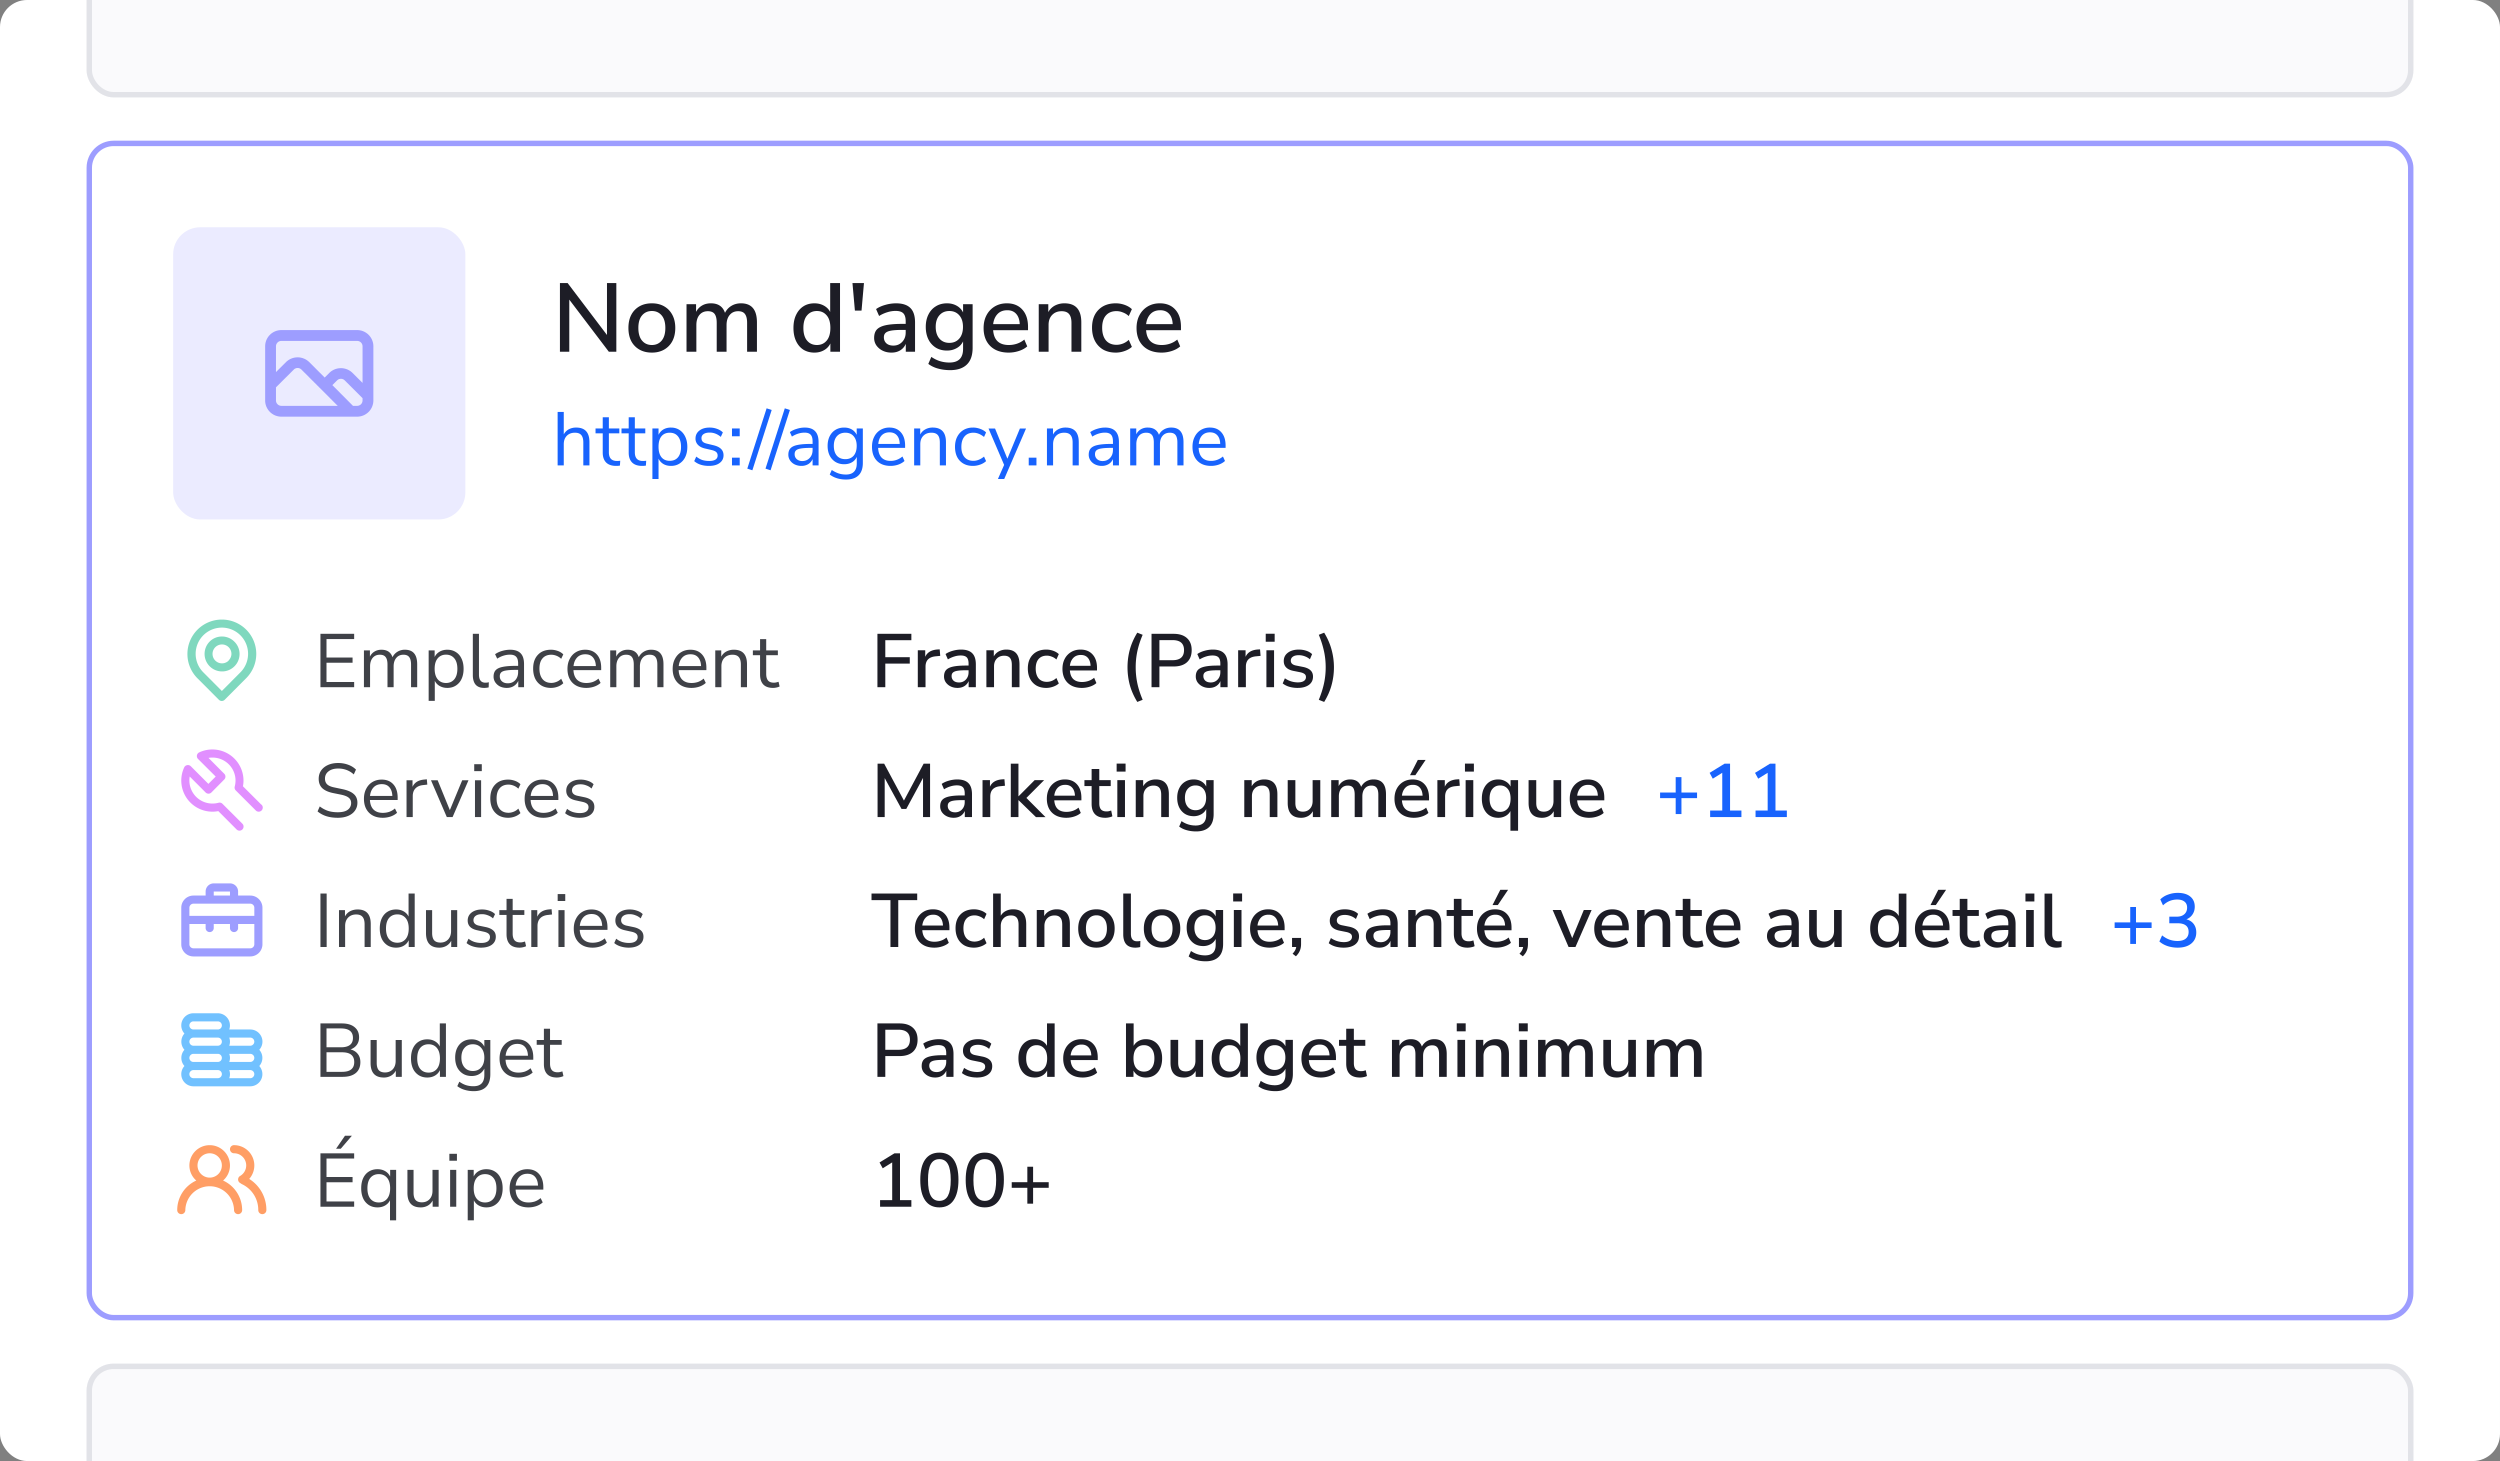
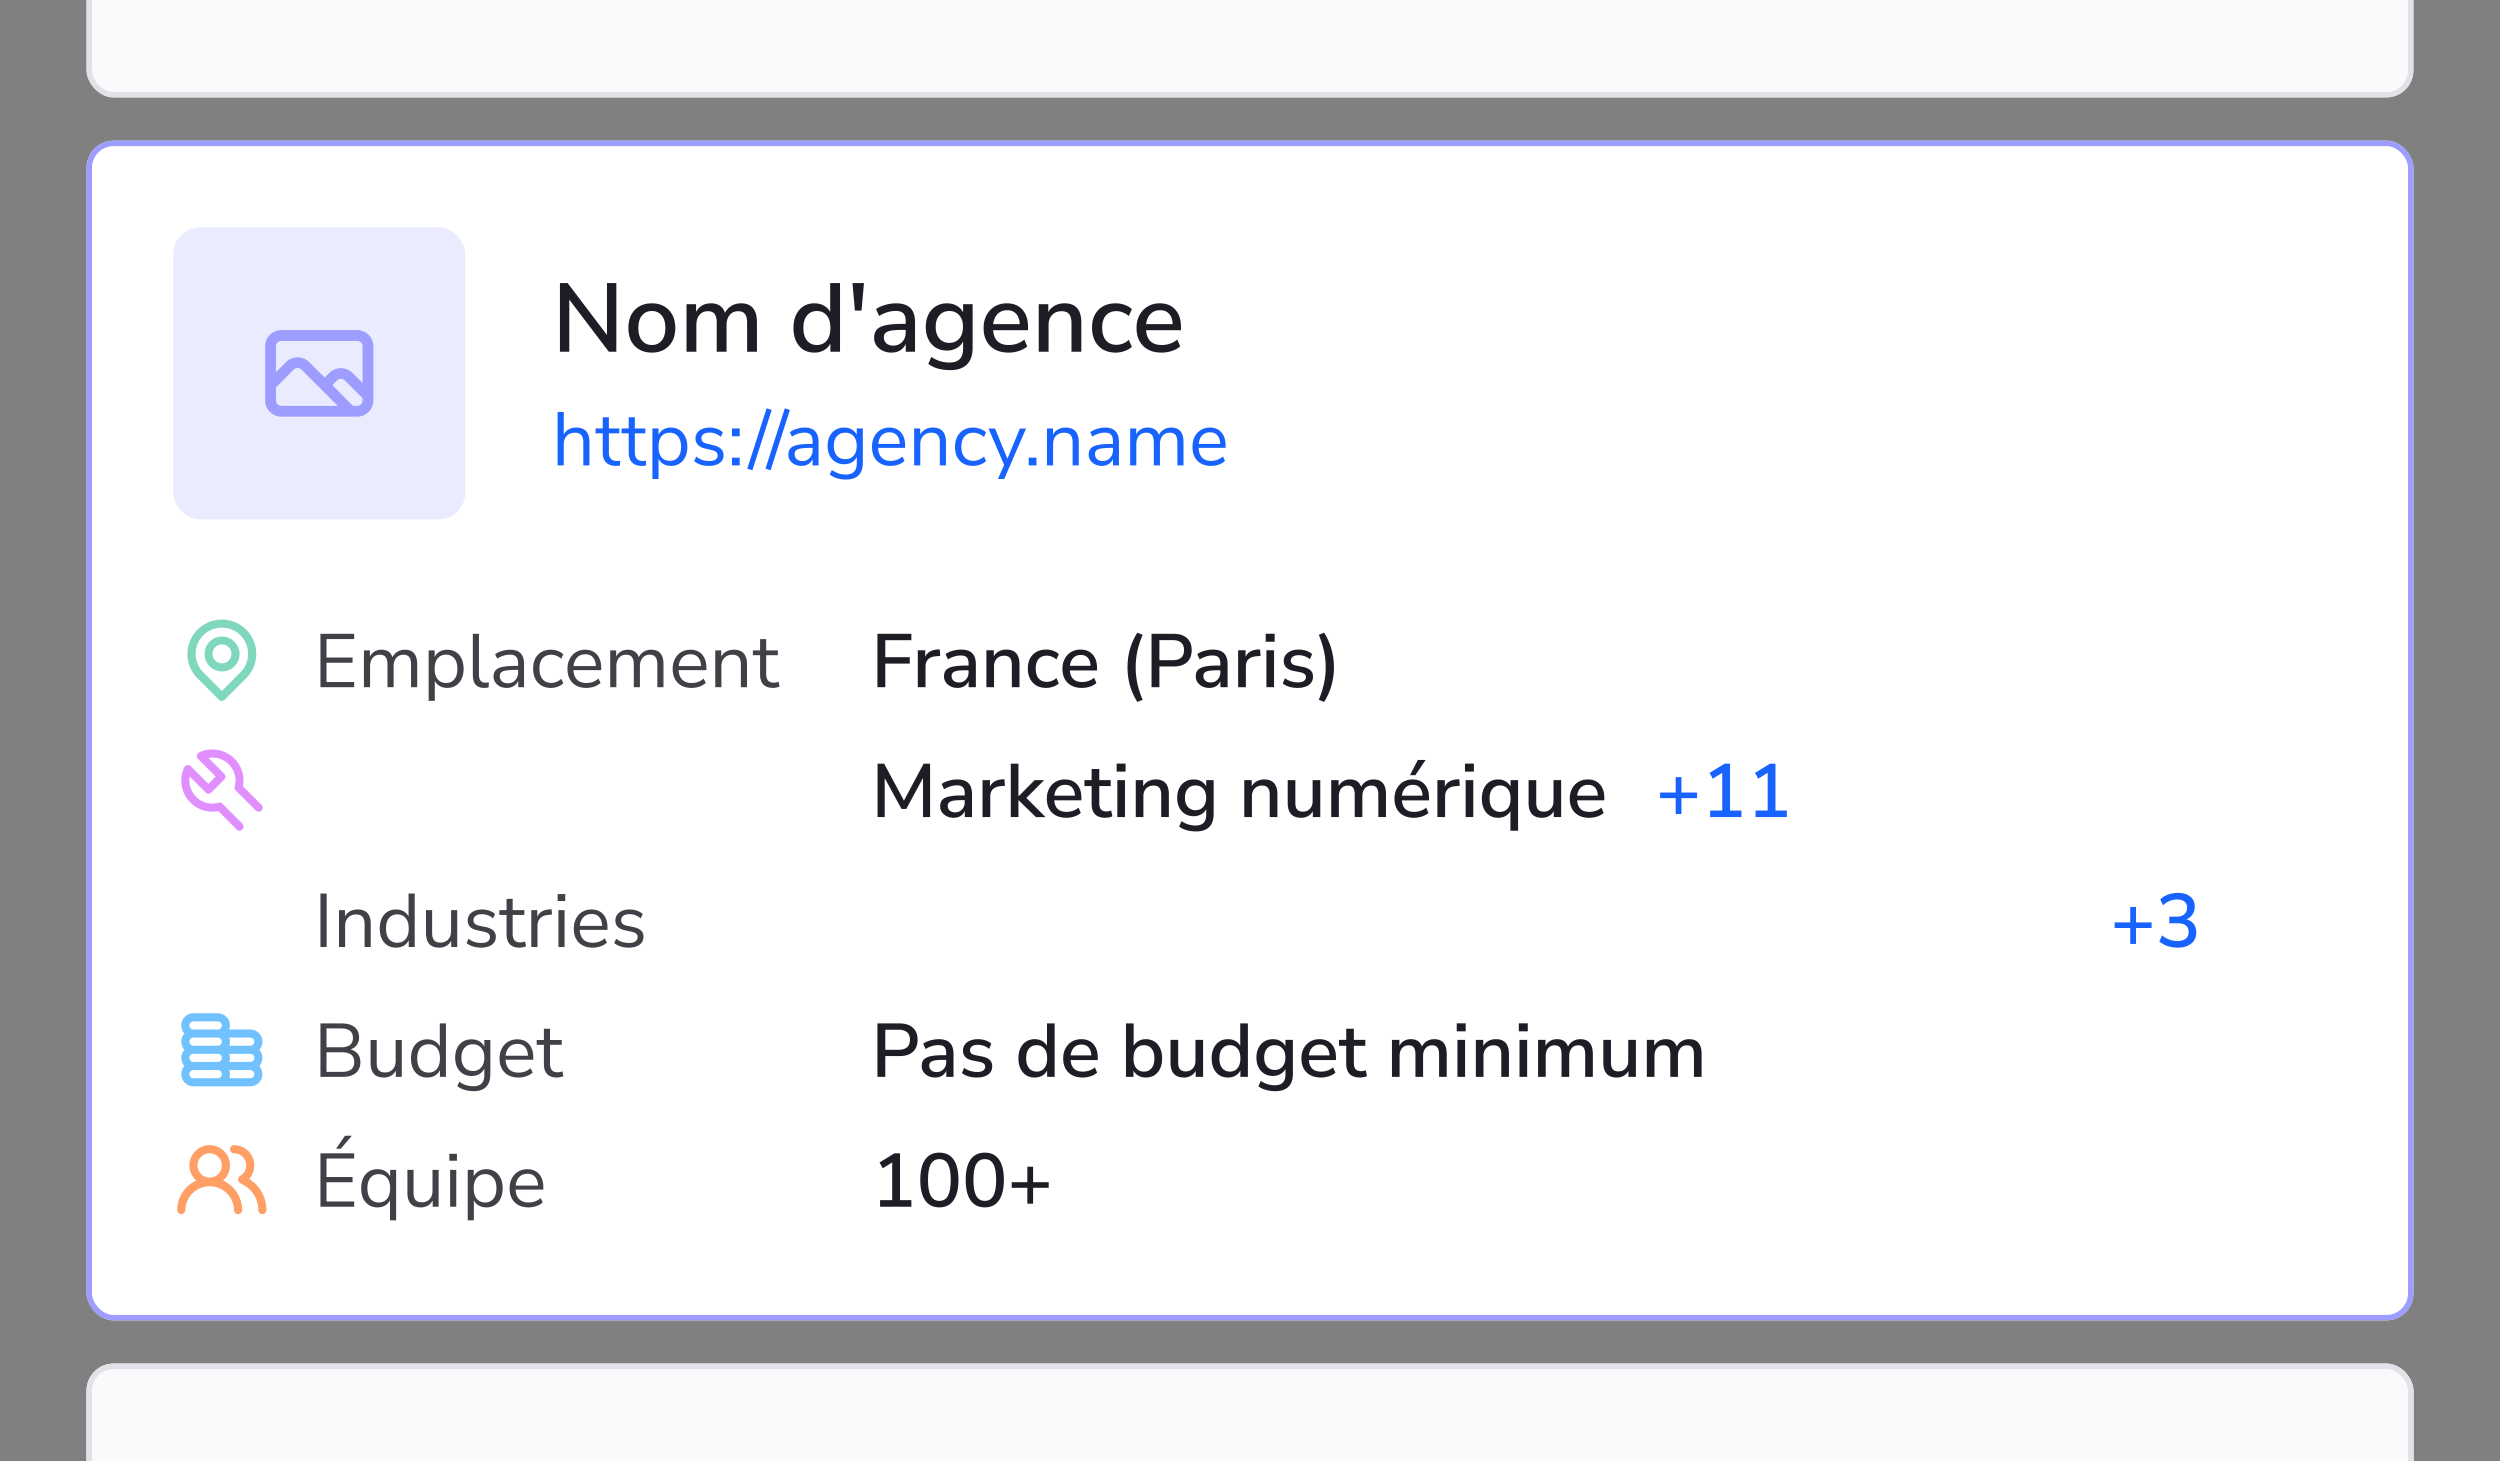
<svg xmlns="http://www.w3.org/2000/svg" width="462" height="270" fill="none">
  <rect width="100%" height="100%" fill="#808080" stroke="none" />
  <g clip-path="url(#clip0_1390_3188)">
-     <rect width="462" height="270" rx="5" fill="#fff" />
    <g clip-path="url(#clip1_1390_3188)">
      <rect x="16" y="26" width="430" height="218" rx="5" fill="#fff" />
      <rect x="32" y="42" width="54" height="54" rx="5" fill="#EBEBFF" />
      <path d="M66 61H52a3 3 0 00-3 3v10a3 3 0 003 3h14a3 3 0 003-3V64a3 3 0 00-3-3zM52 75a1 1 0 01-1-1v-2.42l3.3-3.29a1 1 0 011.4 0L62.41 75H52zm15-1a1 1 0 01-1 1h-.77l-3.81-3.83.88-.88a1 1 0 011.4 0l3.3 3.29V74zm0-3.24l-1.88-1.87a3.06 3.06 0 00-4.24 0l-.88.88-2.88-2.88a3.06 3.06 0 00-4.24 0L51 68.76V64a1 1 0 011-1h14a1 1 0 011 1v6.76z" fill="#9D9DFF" />
      <path d="M103.476 65V52.31h1.422l7.272 9.594V52.31h1.728V65h-1.386l-7.308-9.63V65h-1.728zm16.995.162c-.888 0-1.656-.186-2.304-.558a3.879 3.879 0 01-1.512-1.566c-.348-.684-.522-1.494-.522-2.43 0-.936.174-1.74.522-2.412a3.851 3.851 0 011.512-1.584c.648-.372 1.416-.558 2.304-.558.864 0 1.62.186 2.268.558.648.372 1.152.9 1.512 1.584.36.672.54 1.476.54 2.412 0 .936-.18 1.746-.54 2.43a3.879 3.879 0 01-1.512 1.566c-.648.372-1.404.558-2.268.558zm0-1.404c.744 0 1.344-.27 1.8-.81.456-.54.684-1.32.684-2.34 0-1.02-.228-1.794-.684-2.322-.456-.54-1.056-.81-1.8-.81-.756 0-1.362.27-1.818.81-.456.528-.684 1.302-.684 2.322s.228 1.8.684 2.34c.456.54 1.062.81 1.818.81zM126.869 65v-8.784h1.764v1.422c.264-.504.63-.894 1.098-1.17.468-.276 1.014-.414 1.638-.414 1.344 0 2.214.588 2.61 1.764a3.102 3.102 0 011.188-1.296c.516-.312 1.104-.468 1.764-.468 1.968 0 2.952 1.176 2.952 3.528V65h-1.818v-5.328c0-.744-.132-1.29-.396-1.638-.252-.348-.672-.522-1.26-.522-.66 0-1.182.234-1.566.702-.384.456-.576 1.08-.576 1.872V65h-1.818v-5.328c0-.744-.126-1.29-.378-1.638-.252-.348-.672-.522-1.26-.522-.66 0-1.182.234-1.566.702-.372.456-.558 1.08-.558 1.872V65h-1.818zm23.632.162c-.768 0-1.446-.18-2.034-.54-.576-.372-1.026-.9-1.35-1.584-.324-.684-.486-1.494-.486-2.43 0-.936.162-1.74.486-2.412.324-.684.774-1.212 1.35-1.584.576-.372 1.254-.558 2.034-.558.66 0 1.248.144 1.764.432.516.288.9.678 1.152 1.17V52.31h1.818V65h-1.782v-1.53a2.783 2.783 0 01-1.17 1.242c-.516.3-1.11.45-1.782.45zm.468-1.404c.744 0 1.344-.27 1.8-.81.456-.54.684-1.32.684-2.34 0-1.02-.228-1.794-.684-2.322-.456-.54-1.056-.81-1.8-.81-.756 0-1.362.27-1.818.81-.456.528-.684 1.302-.684 2.322s.228 1.8.684 2.34c.456.54 1.062.81 1.818.81zm7.017-6.354l-.45-5.094h2.124l-.45 5.094h-1.224zm6.758 7.758c-.612 0-1.158-.12-1.638-.36a3.049 3.049 0 01-1.152-.972 2.416 2.416 0 01-.414-1.386c0-.648.162-1.158.486-1.53.336-.372.882-.642 1.638-.81.768-.168 1.8-.252 3.096-.252h.612v-.468c0-.684-.144-1.176-.432-1.476-.288-.3-.762-.45-1.422-.45a5.09 5.09 0 00-1.512.234 6.27 6.27 0 00-1.548.702l-.558-1.278c.456-.324 1.026-.582 1.71-.774a7.258 7.258 0 011.962-.288c1.2 0 2.088.288 2.664.864.576.564.864 1.452.864 2.664V65h-1.71v-1.458c-.216.504-.552.9-1.008 1.188-.456.288-1.002.432-1.638.432zm.36-1.296c.648 0 1.188-.228 1.62-.684.432-.456.648-1.032.648-1.728v-.486h-.594c-.876 0-1.566.042-2.07.126-.492.084-.846.228-1.062.432-.204.192-.306.462-.306.81 0 .456.156.828.468 1.116.312.276.744.414 1.296.414zm10.478 4.536c-.792 0-1.53-.096-2.214-.288a5.201 5.201 0 01-1.818-.864l.558-1.296c.528.36 1.068.624 1.62.792a5.902 5.902 0 001.728.252c1.68 0 2.52-.84 2.52-2.52v-1.386a2.76 2.76 0 01-1.188 1.242c-.528.3-1.122.45-1.782.45-.792 0-1.482-.18-2.07-.54a3.759 3.759 0 01-1.368-1.53c-.324-.66-.486-1.428-.486-2.304 0-.864.162-1.62.486-2.268.324-.66.78-1.17 1.368-1.53.588-.372 1.278-.558 2.07-.558.672 0 1.272.15 1.8.45.528.3.918.714 1.17 1.242v-1.53h1.764v8.046c0 1.38-.354 2.412-1.062 3.096-.708.696-1.74 1.044-3.096 1.044zm-.144-5.04c.768 0 1.38-.264 1.836-.792.456-.528.684-1.248.684-2.16 0-.912-.228-1.626-.684-2.142-.456-.528-1.068-.792-1.836-.792s-1.38.264-1.836.792c-.456.516-.684 1.23-.684 2.142 0 .912.228 1.632.684 2.16.456.528 1.068.792 1.836.792zm10.976 1.8c-1.44 0-2.574-.402-3.402-1.206-.828-.816-1.242-1.926-1.242-3.33 0-.9.18-1.692.54-2.376a4.067 4.067 0 011.53-1.62c.648-.384 1.392-.576 2.232-.576 1.212 0 2.166.39 2.862 1.17.696.768 1.044 1.83 1.044 3.186v.612h-6.444c.132 1.824 1.098 2.736 2.898 2.736.504 0 .996-.078 1.476-.234a4.088 4.088 0 001.386-.774l.54 1.26c-.396.36-.906.642-1.53.846a6.048 6.048 0 01-1.89.306zm-.27-7.83c-.756 0-1.356.234-1.8.702-.444.468-.714 1.092-.81 1.872h4.914c-.036-.816-.252-1.446-.648-1.89-.396-.456-.948-.684-1.656-.684zM191.96 65v-8.784h1.764v1.458c.3-.528.708-.93 1.224-1.206a3.75 3.75 0 011.764-.414c2.076 0 3.114 1.176 3.114 3.528V65h-1.818v-5.31c0-.756-.15-1.308-.45-1.656-.288-.348-.744-.522-1.368-.522-.732 0-1.32.234-1.764.702-.432.456-.648 1.062-.648 1.818V65h-1.818zm14.241.162c-.9 0-1.68-.186-2.34-.558a3.972 3.972 0 01-1.512-1.602c-.36-.696-.54-1.512-.54-2.448 0-1.392.396-2.49 1.188-3.294.792-.804 1.86-1.206 3.204-1.206.552 0 1.098.096 1.638.288.54.192.984.456 1.332.792l-.576 1.278a3.19 3.19 0 00-1.116-.684 3.093 3.093 0 00-1.134-.234c-.852 0-1.512.27-1.98.81-.456.528-.684 1.284-.684 2.268 0 .984.228 1.758.684 2.322.468.552 1.128.828 1.98.828a3.317 3.317 0 002.25-.918l.576 1.296c-.348.324-.798.582-1.35.774-.54.192-1.08.288-1.62.288zm8.478 0c-1.44 0-2.574-.402-3.402-1.206-.828-.816-1.242-1.926-1.242-3.33 0-.9.18-1.692.54-2.376a4.067 4.067 0 011.53-1.62c.648-.384 1.392-.576 2.232-.576 1.212 0 2.166.39 2.862 1.17.696.768 1.044 1.83 1.044 3.186v.612h-6.444c.132 1.824 1.098 2.736 2.898 2.736.504 0 .996-.078 1.476-.234a4.088 4.088 0 001.386-.774l.54 1.26c-.396.36-.906.642-1.53.846a6.048 6.048 0 01-1.89.306zm-.27-7.83c-.756 0-1.356.234-1.8.702-.444.468-.714 1.092-.81 1.872h4.914c-.036-.816-.252-1.446-.648-1.89-.396-.456-.948-.684-1.656-.684z" fill="#1D1D26" />
      <path d="M106.48 79.014c1.633 0 2.45.9 2.45 2.702V86h-1.134v-4.214c0-.635-.126-1.097-.378-1.386-.243-.29-.635-.434-1.176-.434-.625 0-1.125.191-1.498.574-.373.383-.56.9-.56 1.554V86h-1.134v-9.87h1.134v4.144c.224-.41.532-.723.924-.938a2.863 2.863 0 011.372-.322zm7.523 6.174c.205 0 .411-.014.616-.042l-.056.896a4.098 4.098 0 01-.7.056c-.821 0-1.442-.215-1.862-.644-.411-.43-.616-1.027-.616-1.792v-3.584h-1.33v-.896h1.33V77.11h1.134v2.072h1.932v.896h-1.932v3.5c0 1.073.495 1.61 1.484 1.61zm4.799 0c.205 0 .411-.014.616-.042l-.056.896a4.098 4.098 0 01-.7.056c-.821 0-1.442-.215-1.862-.644-.411-.43-.616-1.027-.616-1.792v-3.584h-1.33v-.896h1.33V77.11h1.134v2.072h1.932v.896h-1.932v3.5c0 1.073.495 1.61 1.484 1.61zm5.192-6.174c.597 0 1.124.15 1.582.448.457.299.812.719 1.064 1.26.252.532.378 1.153.378 1.862 0 .71-.126 1.33-.378 1.862a2.888 2.888 0 01-1.064 1.218c-.448.29-.976.434-1.582.434-.532 0-.999-.117-1.4-.35a2.26 2.26 0 01-.896-.994v3.766h-1.134v-9.338h1.134v1.176c.205-.43.504-.76.896-.994.401-.233.868-.35 1.4-.35zm-.224 6.146c.662 0 1.176-.224 1.54-.672.364-.448.546-1.083.546-1.904s-.182-1.46-.546-1.918c-.364-.467-.878-.7-1.54-.7-.663 0-1.176.224-1.54.672-.355.448-.532 1.087-.532 1.918 0 .83.177 1.475.532 1.932.364.448.877.672 1.54.672zm7.252.938c-1.148 0-2.058-.294-2.73-.882l.378-.84c.364.29.733.5 1.106.63.383.121.812.182 1.288.182.504 0 .887-.084 1.148-.252a.851.851 0 00.406-.756c0-.27-.089-.485-.266-.644-.177-.159-.471-.285-.882-.378l-1.148-.266c-.579-.13-1.022-.355-1.33-.672a1.623 1.623 0 01-.462-1.176c0-.607.238-1.097.714-1.47s1.111-.56 1.904-.56c.476 0 .929.08 1.358.238.429.15.789.369 1.078.658l-.378.826c-.625-.532-1.311-.798-2.058-.798-.476 0-.849.093-1.12.28a.86.86 0 00-.392.756c0 .27.079.49.238.658.168.159.434.28.798.364l1.162.28c.635.15 1.106.378 1.414.686.308.299.462.69.462 1.176 0 .597-.243 1.073-.728 1.428-.476.355-1.129.532-1.96.532zm5.677-6.916v1.442h-1.428v-1.442h1.428zm0 5.39V86h-1.428v-1.428h1.428zm1.402 2.03l3.57-11.144.938.308-3.57 11.144-.938-.308zm3.363 0l3.57-11.144.938.308-3.57 11.144-.938-.308zm7.233-7.588c.868 0 1.512.224 1.932.672.429.439.644 1.11.644 2.016V86h-1.106v-1.162a2.041 2.041 0 01-.812.938 2.433 2.433 0 01-1.26.322 2.8 2.8 0 01-1.218-.266 2.176 2.176 0 01-.868-.742 1.831 1.831 0 01-.322-1.05c0-.513.131-.91.392-1.19.261-.29.691-.495 1.288-.616.597-.13 1.428-.196 2.492-.196h.308v-.462c0-.57-.117-.98-.35-1.232-.233-.261-.611-.392-1.134-.392-.784 0-1.563.243-2.338.728l-.378-.826a4.355 4.355 0 011.274-.602 4.84 4.84 0 011.456-.238zm-.448 6.188c.56 0 1.017-.187 1.372-.56.364-.383.546-.873.546-1.47v-.406h-.252c-.821 0-1.447.037-1.876.112-.429.065-.737.182-.924.35-.177.159-.266.397-.266.714 0 .364.131.667.392.91.271.233.607.35 1.008.35zm11.204-6.02v6.356c0 1.017-.262 1.783-.784 2.296-.523.523-1.298.784-2.324.784-1.195 0-2.198-.308-3.01-.924l.378-.84c.457.299.886.513 1.288.644.401.13.849.196 1.344.196.653 0 1.148-.177 1.484-.532.336-.345.504-.854.504-1.526v-1.204c-.196.439-.5.775-.91 1.008-.402.233-.878.35-1.428.35-.598 0-1.13-.14-1.596-.42a2.895 2.895 0 01-1.078-1.19c-.252-.513-.378-1.106-.378-1.778 0-.672.126-1.265.378-1.778.261-.513.62-.91 1.078-1.19.466-.28.998-.42 1.596-.42.541 0 1.012.117 1.414.35.401.233.704.565.91.994v-1.176h1.134zm-3.234 5.67c.653 0 1.166-.215 1.54-.644.373-.439.56-1.04.56-1.806 0-.756-.187-1.349-.56-1.778-.364-.439-.878-.658-1.54-.658-.663 0-1.186.22-1.568.658-.374.43-.56 1.022-.56 1.778 0 .765.186 1.367.56 1.806.382.43.905.644 1.568.644zm11.045-2.086h-4.984c.037.793.252 1.395.644 1.806.392.401.947.602 1.666.602.793 0 1.521-.27 2.184-.812l.378.826c-.299.28-.681.504-1.148.672a4.41 4.41 0 01-1.428.238c-1.064 0-1.904-.313-2.52-.938-.607-.625-.91-1.489-.91-2.59 0-.7.135-1.316.406-1.848a3.04 3.04 0 011.134-1.26 3.188 3.188 0 011.68-.448c.905 0 1.615.299 2.128.896.513.588.77 1.4.77 2.436v.42zm-2.884-2.87c-.597 0-1.078.187-1.442.56-.355.373-.565.9-.63 1.582h3.962c-.019-.69-.191-1.218-.518-1.582-.327-.373-.784-.56-1.372-.56zm7.985-.882c1.633 0 2.45.9 2.45 2.702V86h-1.134v-4.214c0-.635-.126-1.097-.378-1.386-.243-.29-.635-.434-1.176-.434-.626 0-1.125.191-1.498.574-.374.383-.56.9-.56 1.554V86h-1.134v-6.818h1.12v1.12c.224-.42.536-.737.938-.952a2.764 2.764 0 011.372-.336zm7.411 7.084c-.672 0-1.256-.145-1.75-.434a2.944 2.944 0 01-1.148-1.218c-.262-.532-.392-1.153-.392-1.862 0-.71.135-1.33.406-1.862.28-.541.667-.961 1.162-1.26.504-.299 1.092-.448 1.764-.448.457 0 .905.084 1.344.252.438.159.793.373 1.064.644l-.378.84c-.644-.523-1.298-.784-1.96-.784-.7 0-1.246.229-1.638.686-.392.457-.588 1.101-.588 1.932 0 .821.196 1.456.588 1.904.392.448.938.672 1.638.672.662 0 1.316-.261 1.96-.784l.378.84c-.29.27-.654.485-1.092.644a3.966 3.966 0 01-1.358.238zm9.835-6.902l-4.032 9.324h-1.162l1.148-2.604-2.884-6.72h1.204l2.282 5.572 2.31-5.572h1.134zm1.926 5.376V86h-1.428v-1.428h1.428zm5.369-5.558c1.633 0 2.45.9 2.45 2.702V86h-1.134v-4.214c0-.635-.126-1.097-.378-1.386-.243-.29-.635-.434-1.176-.434-.626 0-1.125.191-1.498.574-.374.383-.56.9-.56 1.554V86h-1.134v-6.818h1.12v1.12c.224-.42.536-.737.938-.952a2.764 2.764 0 011.372-.336zm7.299 0c.868 0 1.512.224 1.932.672.429.439.644 1.11.644 2.016V86h-1.106v-1.162a2.047 2.047 0 01-.812.938 2.433 2.433 0 01-1.26.322 2.8 2.8 0 01-1.218-.266 2.17 2.17 0 01-.868-.742 1.831 1.831 0 01-.322-1.05c0-.513.13-.91.392-1.19.261-.29.69-.495 1.288-.616.597-.13 1.428-.196 2.492-.196h.308v-.462c0-.57-.117-.98-.35-1.232-.234-.261-.612-.392-1.134-.392-.784 0-1.564.243-2.338.728l-.378-.826a4.343 4.343 0 011.274-.602 4.84 4.84 0 011.456-.238zm-.448 6.188c.56 0 1.017-.187 1.372-.56.364-.383.546-.873.546-1.47v-.406h-.252c-.822 0-1.447.037-1.876.112-.43.065-.738.182-.924.35-.178.159-.266.397-.266.714 0 .364.13.667.392.91.27.233.606.35 1.008.35zm12.688-6.188c1.512 0 2.268.9 2.268 2.702V86h-1.134v-4.228c0-.625-.112-1.083-.336-1.372-.215-.29-.565-.434-1.05-.434-.57 0-1.018.191-1.344.574-.327.383-.49.905-.49 1.568V86h-1.134v-4.228c0-.635-.112-1.092-.336-1.372-.224-.29-.579-.434-1.064-.434-.57 0-1.018.191-1.344.574-.327.383-.49.905-.49 1.568V86h-1.134v-6.818h1.12v1.078c.205-.401.49-.71.854-.924a2.433 2.433 0 011.26-.322c1.054 0 1.75.448 2.086 1.344.196-.42.494-.747.896-.98a2.596 2.596 0 011.372-.364zm10.046 3.752h-4.984c.037.793.252 1.395.644 1.806.392.401.947.602 1.666.602.793 0 1.521-.27 2.184-.812l.378.826c-.299.28-.682.504-1.148.672a4.41 4.41 0 01-1.428.238c-1.064 0-1.904-.313-2.52-.938-.607-.625-.91-1.489-.91-2.59 0-.7.135-1.316.406-1.848.27-.541.648-.961 1.134-1.26a3.182 3.182 0 011.68-.448c.905 0 1.614.299 2.128.896.513.588.77 1.4.77 2.436v.42zm-2.884-2.87c-.598 0-1.078.187-1.442.56-.355.373-.565.9-.63 1.582h3.962c-.019-.69-.192-1.218-.518-1.582-.327-.373-.784-.56-1.372-.56z" fill="#1863FD" />
      <path d="M45.5 116.36a6.366 6.366 0 00-9 0 6.363 6.363 0 000 9l3.953 3.96a.753.753 0 001.065 0l3.983-3.998a6.336 6.336 0 000-8.962zm-1.072 7.89l-3.427 3.442-3.428-3.442a4.844 4.844 0 116.855 0zm-5.677-5.693a3.241 3.241 0 000 4.575 3.228 3.228 0 003.508.71 3.227 3.227 0 002.012-2.96 3.178 3.178 0 00-.945-2.287 3.234 3.234 0 00-2.28-.97 3.217 3.217 0 00-2.295.932zm3.517 3.51a1.744 1.744 0 01-2.208.232 1.747 1.747 0 112.71-1.454c-.01.463-.205.903-.54 1.222h.038z" fill="#7FD8BE" />
      <path d="M59.218 127v-9.87h6.23v.966h-5.11v3.416h4.816v.966h-4.816v3.556h5.11V127h-6.23zm8.036 0v-6.804h1.106v1.148c.205-.411.49-.723.854-.938.364-.224.789-.336 1.274-.336 1.064 0 1.745.462 2.044 1.386.205-.429.509-.765.91-1.008a2.551 2.551 0 011.386-.378c1.512 0 2.268.896 2.268 2.688V127h-1.134v-4.186c0-.625-.112-1.083-.336-1.372-.215-.299-.574-.448-1.078-.448-.55 0-.99.196-1.316.588-.327.392-.49.915-.49 1.568V127h-1.134v-4.186c0-.625-.112-1.083-.336-1.372-.215-.299-.574-.448-1.078-.448-.56 0-1.003.196-1.33.588-.317.392-.476.915-.476 1.568V127h-1.134zm11.962 2.52v-9.324h1.106v1.218c.206-.42.509-.747.91-.98.411-.243.887-.364 1.428-.364.607 0 1.134.145 1.582.434.458.28.808.686 1.05 1.218.252.523.378 1.148.378 1.876 0 .719-.126 1.344-.378 1.876a2.79 2.79 0 01-1.05 1.218c-.448.289-.975.434-1.582.434-.522 0-.989-.117-1.4-.35a2.162 2.162 0 01-.91-.966v3.71h-1.134zm3.206-3.304c.635 0 1.144-.224 1.526-.672.383-.457.574-1.106.574-1.946 0-.849-.191-1.498-.574-1.946-.382-.448-.891-.672-1.526-.672-.634 0-1.143.224-1.526.672-.382.448-.574 1.097-.574 1.946 0 .84.192 1.489.574 1.946.383.448.892.672 1.526.672zm7.043.91c-.691 0-1.214-.201-1.569-.602-.345-.411-.517-1.003-.517-1.778v-7.616h1.133v7.532c0 .999.397 1.498 1.19 1.498.234 0 .444-.028.63-.084l-.027.952c-.29.065-.57.098-.84.098zm4.198 0c-.467 0-.887-.089-1.26-.266a2.288 2.288 0 01-.868-.756 1.856 1.856 0 01-.322-1.064c0-.495.126-.887.378-1.176.261-.289.686-.495 1.274-.616.597-.131 1.41-.196 2.436-.196h.448v-.434c0-.579-.121-.994-.364-1.246-.233-.261-.611-.392-1.134-.392-.41 0-.807.061-1.19.182a4.487 4.487 0 00-1.176.56l-.392-.826a4.324 4.324 0 011.288-.602 5.275 5.275 0 011.47-.224c.877 0 1.526.215 1.946.644.43.429.644 1.097.644 2.002V127h-1.064v-1.176a2.1 2.1 0 01-.826.952c-.364.233-.793.35-1.288.35zm.182-.854c.56 0 1.017-.191 1.372-.574.355-.392.532-.887.532-1.484v-.42h-.434c-.756 0-1.353.037-1.792.112-.43.065-.733.187-.91.364-.168.168-.252.401-.252.7 0 .383.13.695.392.938.27.243.635.364 1.092.364zm7.984.854c-.681 0-1.269-.145-1.764-.434a3.025 3.025 0 01-1.148-1.246c-.261-.541-.392-1.171-.392-1.89 0-1.083.294-1.932.882-2.548.588-.625 1.395-.938 2.422-.938.42 0 .835.075 1.246.224a2.74 2.74 0 011.022.63l-.392.826a2.575 2.575 0 00-.896-.574 2.554 2.554 0 00-.91-.182c-.709 0-1.255.224-1.638.672-.383.439-.574 1.073-.574 1.904 0 .812.191 1.456.574 1.932.383.467.929.7 1.638.7.289 0 .593-.061.91-.182a2.48 2.48 0 00.896-.588l.392.826a2.882 2.882 0 01-1.036.644 3.592 3.592 0 01-1.232.224zm6.526 0c-1.074 0-1.923-.313-2.548-.938-.626-.635-.938-1.493-.938-2.576 0-.7.14-1.316.42-1.848.28-.541.662-.957 1.148-1.246.494-.299 1.064-.448 1.708-.448.924 0 1.647.299 2.17.896.522.588.784 1.4.784 2.436v.434h-5.124c.037.775.261 1.367.672 1.778.41.401.98.602 1.708.602.41 0 .802-.061 1.176-.182a3.318 3.318 0 001.064-.63l.392.798c-.308.289-.7.518-1.176.686a4.57 4.57 0 01-1.456.238zm-.182-6.216c-.644 0-1.153.201-1.526.602-.374.401-.593.929-.658 1.582h4.13c-.028-.691-.21-1.227-.546-1.61-.327-.383-.794-.574-1.4-.574zm4.595 6.09v-6.804h1.106v1.148c.205-.411.49-.723.854-.938.364-.224.788-.336 1.274-.336 1.064 0 1.745.462 2.044 1.386a2.32 2.32 0 01.91-1.008 2.55 2.55 0 011.386-.378c1.512 0 2.268.896 2.268 2.688V127h-1.134v-4.186c0-.625-.112-1.083-.336-1.372-.215-.299-.574-.448-1.078-.448-.551 0-.99.196-1.316.588-.327.392-.49.915-.49 1.568V127h-1.134v-4.186c0-.625-.112-1.083-.336-1.372-.215-.299-.574-.448-1.078-.448-.56 0-1.004.196-1.33.588-.318.392-.476.915-.476 1.568V127h-1.134zm15.028.126c-1.073 0-1.923-.313-2.548-.938-.625-.635-.938-1.493-.938-2.576 0-.7.14-1.316.42-1.848.28-.541.663-.957 1.148-1.246.495-.299 1.064-.448 1.708-.448.924 0 1.647.299 2.17.896.523.588.784 1.4.784 2.436v.434h-5.124c.037.775.261 1.367.672 1.778.411.401.98.602 1.708.602.411 0 .803-.061 1.176-.182a3.318 3.318 0 001.064-.63l.392.798c-.308.289-.7.518-1.176.686a4.565 4.565 0 01-1.456.238zm-.182-6.216c-.644 0-1.153.201-1.526.602-.373.401-.593.929-.658 1.582h4.13c-.028-.691-.21-1.227-.546-1.61-.327-.383-.793-.574-1.4-.574zm4.567 6.09v-6.804h1.106v1.162c.224-.429.542-.751.952-.966a2.944 2.944 0 011.386-.322c1.615 0 2.422.896 2.422 2.688V127h-1.134v-4.172c0-.635-.126-1.097-.378-1.386-.242-.299-.634-.448-1.176-.448-.625 0-1.124.196-1.498.588-.364.383-.546.896-.546 1.54V127h-1.134zm10.687.126c-.802 0-1.404-.21-1.806-.63-.401-.429-.602-1.045-.602-1.848v-3.57h-1.33v-.882h1.33v-2.086h1.134v2.086h2.156v.882h-2.156v3.458c0 .532.112.938.336 1.218.224.271.588.406 1.092.406.15 0 .299-.019.448-.056a7.65 7.65 0 00.406-.112l.196.868a2.3 2.3 0 01-.532.182 2.874 2.874 0 01-.672.084z" fill="#3F4147" />
      <path d="M162.148 127v-9.87h6.272v1.176h-4.816v3.15h4.522v1.176h-4.522V127h-1.456zm7.461 0v-6.832h1.372v1.218c.355-.812 1.092-1.265 2.212-1.358l.462-.028.098 1.204-.854.084c-1.241.121-1.862.761-1.862 1.918V127h-1.428zm7.339.126c-.476 0-.901-.093-1.274-.28a2.372 2.372 0 01-.896-.756 1.877 1.877 0 01-.322-1.078c0-.504.126-.901.378-1.19.261-.289.686-.499 1.274-.63.597-.131 1.4-.196 2.408-.196h.476v-.364c0-.532-.112-.915-.336-1.148-.224-.233-.593-.35-1.106-.35a3.97 3.97 0 00-1.176.182 4.866 4.866 0 00-1.204.546l-.434-.994c.354-.252.798-.453 1.33-.602a5.655 5.655 0 011.526-.224c.933 0 1.624.224 2.072.672.448.439.672 1.129.672 2.072V127h-1.33v-1.134a2 2 0 01-.784.924c-.355.224-.78.336-1.274.336zm.28-1.008c.504 0 .924-.177 1.26-.532.336-.355.504-.803.504-1.344v-.378h-.462c-.682 0-1.218.033-1.61.098-.383.065-.658.177-.826.336-.159.149-.238.359-.238.63 0 .355.121.644.364.868.242.215.578.322 1.008.322zm5.055.882v-6.832h1.372v1.134a2.36 2.36 0 01.952-.938 2.913 2.913 0 011.372-.322c1.615 0 2.422.915 2.422 2.744V127h-1.414v-4.13c0-.588-.117-1.017-.35-1.288-.224-.271-.579-.406-1.064-.406-.569 0-1.027.182-1.372.546-.336.355-.504.826-.504 1.414V127h-1.414zm11.076.126c-.7 0-1.306-.145-1.82-.434a3.091 3.091 0 01-1.176-1.246c-.28-.541-.42-1.176-.42-1.904 0-1.083.308-1.937.924-2.562.616-.625 1.447-.938 2.492-.938.43 0 .854.075 1.274.224.42.149.766.355 1.036.616l-.448.994a2.468 2.468 0 00-.868-.532 2.413 2.413 0 00-.882-.182c-.662 0-1.176.21-1.54.63-.354.411-.532.999-.532 1.764s.178 1.367.532 1.806c.364.429.878.644 1.54.644a2.58 2.58 0 001.75-.714l.448 1.008c-.27.252-.62.453-1.05.602-.42.149-.84.224-1.26.224zm6.595 0c-1.12 0-2.002-.313-2.646-.938-.644-.635-.966-1.498-.966-2.59 0-.7.14-1.316.42-1.848a3.165 3.165 0 011.19-1.26c.504-.299 1.083-.448 1.736-.448.943 0 1.685.303 2.226.91.541.597.812 1.423.812 2.478v.476h-5.012c.103 1.419.854 2.128 2.254 2.128a3.7 3.7 0 001.148-.182 3.17 3.17 0 001.078-.602l.42.98c-.308.28-.705.499-1.19.658a4.691 4.691 0 01-1.47.238zm-.21-6.09c-.588 0-1.055.182-1.4.546-.345.364-.555.849-.63 1.456h3.822c-.028-.635-.196-1.125-.504-1.47-.308-.355-.737-.532-1.288-.532zm10.427 8.68c-.634-1.036-1.096-2.081-1.386-3.136a12.762 12.762 0 01-.42-3.262c0-1.111.14-2.193.42-3.248.29-1.064.752-2.114 1.386-3.15l.994.392a16.751 16.751 0 00-.98 3.024 14.256 14.256 0 00-.308 2.982c0 1.017.103 2.011.308 2.982.206.961.532 1.969.98 3.024l-.994.392zm2.631-2.716v-9.87h4.088c1.064 0 1.886.266 2.464.798.579.523.868 1.26.868 2.212 0 .961-.289 1.708-.868 2.24-.578.523-1.4.784-2.464.784h-2.632V127h-1.456zm1.456-4.998h2.422c1.419 0 2.128-.621 2.128-1.862 0-1.232-.709-1.848-2.128-1.848h-2.422v3.71zm9.215 5.124c-.476 0-.901-.093-1.274-.28a2.38 2.38 0 01-.896-.756 1.877 1.877 0 01-.322-1.078c0-.504.126-.901.378-1.19.261-.289.686-.499 1.274-.63.597-.131 1.4-.196 2.408-.196h.476v-.364c0-.532-.112-.915-.336-1.148-.224-.233-.593-.35-1.106-.35a3.97 3.97 0 00-1.176.182 4.882 4.882 0 00-1.204.546l-.434-.994c.355-.252.798-.453 1.33-.602a5.66 5.66 0 011.526-.224c.933 0 1.624.224 2.072.672.448.439.672 1.129.672 2.072V127h-1.33v-1.134c-.168.392-.429.7-.784.924-.355.224-.779.336-1.274.336zm.28-1.008c.504 0 .924-.177 1.26-.532.336-.355.504-.803.504-1.344v-.378h-.462c-.681 0-1.218.033-1.61.098-.383.065-.658.177-.826.336-.159.149-.238.359-.238.63 0 .355.121.644.364.868.243.215.579.322 1.008.322zm5.055.882v-6.832h1.372v1.218c.355-.812 1.092-1.265 2.212-1.358l.462-.028.098 1.204-.854.084c-1.241.121-1.862.761-1.862 1.918V127h-1.428zm5.097-8.414v-1.47h1.652v1.47h-1.652zm.126 8.414v-6.832h1.414V127h-1.414zm5.798.126c-.56 0-1.082-.07-1.568-.21a3.65 3.65 0 01-1.218-.616l.406-.952a4.165 4.165 0 002.394.756c.495 0 .868-.089 1.12-.266a.83.83 0 00.378-.714c0-.243-.084-.429-.252-.56-.168-.14-.42-.247-.756-.322l-1.33-.266c-1.176-.243-1.764-.849-1.764-1.82 0-.644.257-1.157.77-1.54.514-.383 1.186-.574 2.016-.574.476 0 .929.07 1.358.21.439.14.803.35 1.092.63l-.406.952a3.015 3.015 0 00-.966-.56 3.166 3.166 0 00-1.078-.196c-.485 0-.854.093-1.106.28a.843.843 0 00-.378.728c0 .467.308.765.924.896l1.33.266c.607.121 1.064.327 1.372.616.318.289.476.681.476 1.176 0 .653-.256 1.167-.77 1.54-.513.364-1.194.546-2.044.546zm4.878 2.59l-.994-.392c.438-1.073.76-2.091.966-3.052.205-.961.308-1.946.308-2.954 0-1.008-.103-1.993-.308-2.954a18.233 18.233 0 00-.966-3.052l.994-.392c.634 1.045 1.092 2.1 1.372 3.164a12.388 12.388 0 010 6.496c-.28 1.055-.738 2.1-1.372 3.136z" fill="#1D1D26" />
      <path d="M48.283 148.685l-3.39-3.383c.07-.345.106-.697.105-1.05a5.753 5.753 0 00-8.182-5.212.755.755 0 00-.218 1.215l3.263 3.255-1.35 1.35-3.256-3.263a.748.748 0 00-.66-.202.752.752 0 00-.554.42 5.75 5.75 0 005.25 8.182c.352.002.704-.034 1.05-.105l3.382 3.39a.74.74 0 00.532.222.75.75 0 00.755-.754.746.746 0 00-.222-.533l-3.675-3.675a.75.75 0 00-.712-.195 4.382 4.382 0 01-1.11.15 4.252 4.252 0 01-4.29-4.245 4.5 4.5 0 01.06-.75L38 146.45a.752.752 0 001.065 0l2.384-2.408a.747.747 0 000-1.042l-2.917-2.94c.248-.041.499-.061.75-.06a4.254 4.254 0 014.245 4.252 4.416 4.416 0 01-.15 1.11.75.75 0 00.195.713l3.675 3.675a.754.754 0 101.065-1.065h-.03z" fill="#E18FFF" />
-       <path d="M62.41 151.126c-.775 0-1.475-.098-2.1-.294a4.853 4.853 0 01-1.624-.882l.406-.924c.476.364.975.635 1.498.812.523.177 1.13.266 1.82.266.84 0 1.46-.154 1.862-.462a1.5 1.5 0 00.616-1.246c0-.411-.15-.737-.448-.98-.29-.243-.78-.434-1.47-.574l-1.456-.294c-.877-.187-1.535-.49-1.974-.91-.43-.429-.644-.999-.644-1.708 0-.588.15-1.101.448-1.54.308-.439.733-.779 1.274-1.022s1.167-.364 1.876-.364c.663 0 1.279.107 1.848.322.57.205 1.05.504 1.442.896l-.406.896a3.976 3.976 0 00-1.33-.826 4.393 4.393 0 00-1.568-.266c-.737 0-1.325.173-1.764.518-.439.336-.658.784-.658 1.344 0 .448.135.803.406 1.064.28.261.733.453 1.358.574l1.456.308c.943.196 1.638.495 2.086.896.457.392.686.929.686 1.61 0 .551-.15 1.036-.448 1.456-.29.42-.71.747-1.26.98-.541.233-1.185.35-1.932.35zm8.333 0c-1.073 0-1.922-.313-2.548-.938-.625-.635-.938-1.493-.938-2.576 0-.7.14-1.316.42-1.848.28-.541.663-.957 1.148-1.246.495-.299 1.064-.448 1.708-.448.924 0 1.648.299 2.17.896.523.588.784 1.4.784 2.436v.434h-5.124c.038.775.262 1.367.672 1.778.41.401.98.602 1.708.602.41 0 .803-.061 1.176-.182a3.315 3.315 0 001.064-.63l.392.798c-.308.289-.7.518-1.176.686a4.567 4.567 0 01-1.456.238zm-.182-6.216c-.644 0-1.152.201-1.526.602-.373.401-.592.929-.658 1.582h4.13c-.028-.691-.21-1.227-.546-1.61-.326-.383-.793-.574-1.4-.574zm4.567 6.09v-6.804h1.106v1.218c.365-.821 1.111-1.274 2.24-1.358l.406-.042.085.98-.715.084c-.644.056-1.133.261-1.47.616-.335.345-.504.821-.504 1.428V151H75.13zm7.444 0l-2.926-6.804h1.232l2.254 5.516 2.282-5.516h1.162L83.636 151h-1.064zm5.063-8.498v-1.274h1.4v1.274h-1.4zm.14 8.498v-6.804h1.134V151h-1.134zm6.138.126c-.681 0-1.27-.145-1.764-.434A3.027 3.027 0 0191 149.446c-.261-.541-.392-1.171-.392-1.89 0-1.083.294-1.932.882-2.548.588-.625 1.395-.938 2.422-.938.42 0 .835.075 1.246.224.41.149.751.359 1.022.63l-.392.826a2.574 2.574 0 00-.896-.574 2.553 2.553 0 00-.91-.182c-.71 0-1.255.224-1.638.672-.383.439-.574 1.073-.574 1.904 0 .812.191 1.456.574 1.932.383.467.928.7 1.638.7.29 0 .593-.061.91-.182a2.48 2.48 0 00.896-.588l.392.826c-.27.271-.616.485-1.036.644-.41.149-.822.224-1.232.224zm6.526 0c-1.074 0-1.923-.313-2.548-.938-.626-.635-.938-1.493-.938-2.576 0-.7.14-1.316.42-1.848.28-.541.662-.957 1.148-1.246.494-.299 1.064-.448 1.708-.448.924 0 1.647.299 2.17.896.522.588.784 1.4.784 2.436v.434h-5.124c.037.775.26 1.367.672 1.778.41.401.98.602 1.708.602.41 0 .802-.061 1.176-.182a3.318 3.318 0 001.064-.63l.392.798c-.308.289-.7.518-1.176.686a4.57 4.57 0 01-1.456.238zm-.182-6.216c-.644 0-1.153.201-1.526.602-.374.401-.593.929-.658 1.582h4.13c-.028-.691-.21-1.227-.546-1.61-.327-.383-.794-.574-1.4-.574zm6.863 6.216a5.033 5.033 0 01-1.512-.224c-.476-.149-.868-.359-1.176-.63l.364-.798a3.45 3.45 0 001.106.602c.41.121.826.182 1.246.182.532 0 .933-.098 1.204-.294a.936.936 0 00.406-.798c0-.261-.089-.467-.266-.616-.178-.159-.458-.28-.84-.364l-1.274-.28c-1.158-.252-1.736-.849-1.736-1.792 0-.616.242-1.111.728-1.484.494-.373 1.138-.56 1.932-.56.466 0 .91.075 1.33.224.429.14.784.35 1.064.63l-.378.798a2.745 2.745 0 00-.952-.574c-.355-.14-.71-.21-1.064-.21-.523 0-.92.103-1.19.308a.97.97 0 00-.406.812c0 .523.345.859 1.036 1.008l1.274.266c.597.131 1.05.341 1.358.63.308.28.462.663.462 1.148 0 .625-.248 1.12-.742 1.484-.495.355-1.153.532-1.974.532z" fill="#3F4147" />
      <path d="M162.176 151v-9.87h1.218l3.654 6.818 3.64-6.818h1.19V151h-1.302v-7.238l-3.094 5.726h-.882l-3.108-5.698V151h-1.316zm14.061.126c-.476 0-.901-.093-1.274-.28a2.372 2.372 0 01-.896-.756 1.877 1.877 0 01-.322-1.078c0-.504.126-.901.378-1.19.261-.289.686-.499 1.274-.63.597-.131 1.4-.196 2.408-.196h.476v-.364c0-.532-.112-.915-.336-1.148-.224-.233-.593-.35-1.106-.35a3.97 3.97 0 00-1.176.182 4.866 4.866 0 00-1.204.546l-.434-.994c.354-.252.798-.453 1.33-.602a5.655 5.655 0 011.526-.224c.933 0 1.624.224 2.072.672.448.439.672 1.129.672 2.072V151h-1.33v-1.134a2 2 0 01-.784.924c-.355.224-.78.336-1.274.336zm.28-1.008c.504 0 .924-.177 1.26-.532.336-.355.504-.803.504-1.344v-.378h-.462c-.682 0-1.218.033-1.61.098-.383.065-.658.177-.826.336-.159.149-.238.359-.238.63 0 .355.121.644.364.868.242.215.578.322 1.008.322zm5.055.882v-6.832h1.372v1.218c.355-.812 1.092-1.265 2.212-1.358l.462-.028.098 1.204-.854.084c-1.241.121-1.862.761-1.862 1.918V151h-1.428zm5.223 0v-9.87h1.414v6.02h.028l2.968-2.982h1.75l-3.276 3.29 3.528 3.542h-1.764l-3.206-3.122h-.028V151h-1.414zm10.274.126c-1.12 0-2.002-.313-2.646-.938-.644-.635-.966-1.498-.966-2.59 0-.7.14-1.316.42-1.848a3.165 3.165 0 011.19-1.26c.504-.299 1.083-.448 1.736-.448.943 0 1.685.303 2.226.91.541.597.812 1.423.812 2.478v.476h-5.012c.103 1.419.854 2.128 2.254 2.128a3.7 3.7 0 001.148-.182 3.17 3.17 0 001.078-.602l.42.98c-.308.28-.705.499-1.19.658a4.691 4.691 0 01-1.47.238zm-.21-6.09c-.588 0-1.055.182-1.4.546-.345.364-.555.849-.63 1.456h3.822c-.028-.635-.196-1.125-.504-1.47-.308-.355-.737-.532-1.288-.532zm7.422 6.09c-.859 0-1.498-.219-1.918-.658-.42-.439-.63-1.073-.63-1.904v-3.304h-1.33v-1.092h1.33v-2.058h1.414v2.058h2.114v1.092h-2.114v3.192c0 .495.103.868.308 1.12.215.252.56.378 1.036.378.149 0 .294-.014.434-.042.14-.037.28-.079.42-.126l.224 1.064c-.14.084-.336.149-.588.196a3.114 3.114 0 01-.7.084zm2.075-8.54v-1.47h1.652v1.47h-1.652zm.126 8.414v-6.832h1.414V151h-1.414zm3.405 0v-6.832h1.372v1.134c.233-.411.55-.723.952-.938a2.91 2.91 0 011.372-.322c1.614 0 2.422.915 2.422 2.744V151h-1.414v-4.13c0-.588-.117-1.017-.35-1.288-.224-.271-.579-.406-1.064-.406-.57 0-1.027.182-1.372.546-.336.355-.504.826-.504 1.414V151h-1.414zm11.16 2.646c-.616 0-1.19-.075-1.722-.224a4.048 4.048 0 01-1.414-.672l.434-1.008c.411.28.831.485 1.26.616.429.131.877.196 1.344.196 1.307 0 1.96-.653 1.96-1.96v-1.078a2.144 2.144 0 01-.924.966 2.76 2.76 0 01-1.386.35c-.616 0-1.153-.14-1.61-.42a2.924 2.924 0 01-1.064-1.19c-.252-.513-.378-1.111-.378-1.792 0-.672.126-1.26.378-1.764.252-.513.607-.91 1.064-1.19.457-.289.994-.434 1.61-.434.523 0 .989.117 1.4.35.411.233.714.555.91.966v-1.19h1.372v6.258c0 1.073-.275 1.876-.826 2.408-.551.541-1.353.812-2.408.812zm-.112-3.92c.597 0 1.073-.205 1.428-.616.355-.411.532-.971.532-1.68s-.177-1.265-.532-1.666c-.355-.411-.831-.616-1.428-.616s-1.073.205-1.428.616c-.355.401-.532.957-.532 1.666s.177 1.269.532 1.68c.355.411.831.616 1.428.616zm9.008 1.274v-6.832h1.372v1.134c.234-.411.551-.723.952-.938a2.913 2.913 0 011.372-.322c1.615 0 2.422.915 2.422 2.744V151h-1.414v-4.13c0-.588-.116-1.017-.35-1.288-.224-.271-.578-.406-1.064-.406-.569 0-1.026.182-1.372.546-.336.355-.504.826-.504 1.414V151h-1.414zm10.503.126c-1.652 0-2.478-.919-2.478-2.758v-4.2h1.414v4.214c0 .551.112.957.336 1.218.224.261.578.392 1.064.392.532 0 .961-.177 1.288-.532.336-.355.504-.831.504-1.428v-3.864h1.414V151h-1.372v-1.092a2.276 2.276 0 01-.896.91 2.605 2.605 0 01-1.274.308zm5.562-.126v-6.832h1.372v1.106a2.24 2.24 0 01.854-.91c.364-.215.789-.322 1.274-.322 1.046 0 1.722.457 2.03 1.372a2.42 2.42 0 01.924-1.008 2.598 2.598 0 011.372-.364c1.531 0 2.296.915 2.296 2.744V151h-1.414v-4.144c0-.579-.102-1.003-.308-1.274-.196-.271-.522-.406-.98-.406-.513 0-.919.182-1.218.546-.298.355-.448.84-.448 1.456V151h-1.414v-4.144c0-.579-.098-1.003-.294-1.274-.196-.271-.522-.406-.98-.406-.513 0-.919.182-1.218.546-.289.355-.434.84-.434 1.456V151h-1.414zm15.305.126c-1.12 0-2.002-.313-2.646-.938-.644-.635-.966-1.498-.966-2.59 0-.7.14-1.316.42-1.848.29-.541.686-.961 1.19-1.26.504-.299 1.083-.448 1.736-.448.943 0 1.685.303 2.226.91.542.597.812 1.423.812 2.478v.476h-5.012c.103 1.419.854 2.128 2.254 2.128a3.7 3.7 0 001.148-.182 3.17 3.17 0 001.078-.602l.42.98c-.308.28-.704.499-1.19.658a4.691 4.691 0 01-1.47.238zm-.21-6.09c-.588 0-1.054.182-1.4.546-.345.364-.555.849-.63 1.456h3.822c-.028-.635-.196-1.125-.504-1.47-.308-.355-.737-.532-1.288-.532zm-.532-1.778l1.442-2.828h1.442l-1.904 2.828h-.98zm5.056 7.742v-6.832h1.372v1.218c.354-.812 1.092-1.265 2.212-1.358l.462-.028.098 1.204-.854.084c-1.242.121-1.862.761-1.862 1.918V151h-1.428zm5.096-8.414v-1.47h1.652v1.47h-1.652zm.126 8.414v-6.832h1.414V151h-1.414zm8.277 2.52v-3.64a2.158 2.158 0 01-.896.91 2.77 2.77 0 01-1.372.336c-.607 0-1.134-.14-1.582-.42-.448-.289-.798-.7-1.05-1.232s-.378-1.162-.378-1.89.126-1.353.378-1.876c.252-.532.602-.943 1.05-1.232.457-.289.984-.434 1.582-.434.522 0 .984.121 1.386.364.41.233.714.551.91.952v-1.19h1.386v9.352h-1.414zm-1.904-3.486c.578 0 1.045-.21 1.4-.63.354-.42.532-1.027.532-1.82 0-.793-.178-1.395-.532-1.806-.355-.42-.822-.63-1.4-.63-.588 0-1.06.21-1.414.63-.355.411-.532 1.013-.532 1.806 0 .793.177 1.4.532 1.82.354.42.826.63 1.414.63zm7.739 1.092c-1.652 0-2.478-.919-2.478-2.758v-4.2h1.414v4.214c0 .551.112.957.336 1.218.224.261.579.392 1.064.392.532 0 .962-.177 1.288-.532.336-.355.504-.831.504-1.428v-3.864h1.414V151h-1.372v-1.092a2.27 2.27 0 01-.896.91 2.602 2.602 0 01-1.274.308zm8.741 0c-1.12 0-2.002-.313-2.646-.938-.644-.635-.966-1.498-.966-2.59 0-.7.14-1.316.42-1.848a3.165 3.165 0 011.19-1.26c.504-.299 1.083-.448 1.736-.448.943 0 1.685.303 2.226.91.541.597.812 1.423.812 2.478v.476h-5.012c.103 1.419.854 2.128 2.254 2.128a3.7 3.7 0 001.148-.182 3.17 3.17 0 001.078-.602l.42.98c-.308.28-.705.499-1.19.658a4.691 4.691 0 01-1.47.238zm-.21-6.09c-.588 0-1.055.182-1.4.546-.345.364-.555.849-.63 1.456h3.822c-.028-.635-.196-1.125-.504-1.47-.308-.355-.737-.532-1.288-.532z" fill="#1D1D26" />
      <path d="M309.668 150.44v-2.94h-2.884v-1.036h2.884v-2.856h1.064v2.856h2.884v1.036h-2.884v2.94h-1.064zm6.365.56v-1.218h2.24v-6.972l-1.75 1.092-.588-1.078 2.758-1.694h1.022v8.652h2.1V151h-5.782zm8.394 0v-1.218h2.24v-6.972l-1.75 1.092-.588-1.078 2.758-1.694h1.022v8.652h2.1V151h-5.782z" fill="#1863FD" />
-       <path d="M46.25 165.5H44v-.75a1.502 1.502 0 00-1.5-1.5h-3a1.501 1.501 0 00-1.5 1.5v.75h-2.25a2.25 2.25 0 00-2.25 2.25v6.75a2.25 2.25 0 002.25 2.25h10.5a2.25 2.25 0 002.25-2.25v-6.75a2.25 2.25 0 00-2.25-2.25zm-6.75-.75h3v.75h-3v-.75zm7.5 9.75a.748.748 0 01-.75.75h-10.5a.749.749 0 01-.75-.75v-3.75h3v.75a.748.748 0 00.75.75.749.749 0 00.75-.75v-.75h3v.75a.748.748 0 00.75.75.749.749 0 00.75-.75v-.75h3v3.75zm0-5.25H35v-1.5a.748.748 0 01.75-.75h10.5a.749.749 0 01.75.75v1.5z" fill="#9D9DFF" />
      <path d="M59.218 175v-9.87h1.148V175h-1.148zm3.428 0v-6.804h1.106v1.162c.224-.429.541-.751.952-.966.41-.215.873-.322 1.386-.322 1.615 0 2.422.896 2.422 2.688V175h-1.134v-4.172c0-.635-.126-1.097-.378-1.386-.243-.299-.635-.448-1.176-.448-.625 0-1.125.196-1.498.588-.364.383-.546.896-.546 1.54V175h-1.134zm10.547.126c-.607 0-1.139-.145-1.596-.434a2.917 2.917 0 01-1.05-1.218c-.243-.532-.364-1.157-.364-1.876 0-.728.121-1.353.364-1.876.252-.532.602-.938 1.05-1.218.457-.289.99-.434 1.596-.434.532 0 .999.117 1.4.35.41.233.714.555.91.966v-4.256h1.134V175h-1.106v-1.246c-.196.429-.5.765-.91 1.008-.41.243-.887.364-1.428.364zm.238-.91c.635 0 1.143-.224 1.526-.672.383-.457.574-1.106.574-1.946 0-.849-.191-1.498-.574-1.946-.383-.448-.891-.672-1.526-.672-.644 0-1.157.224-1.54.672-.373.448-.56 1.097-.56 1.946 0 .84.187 1.489.56 1.946.383.448.896.672 1.54.672zm7.742.91c-1.633 0-2.45-.901-2.45-2.702v-4.228h1.134v4.214c0 .607.121 1.055.364 1.344.252.289.644.434 1.176.434.579 0 1.05-.191 1.414-.574.364-.392.546-.91.546-1.554v-3.864h1.134V175h-1.106v-1.148a2.294 2.294 0 01-.91.952 2.612 2.612 0 01-1.302.322zm7.736 0a5.033 5.033 0 01-1.512-.224c-.476-.149-.868-.359-1.176-.63l.364-.798c.336.271.705.471 1.106.602.41.121.826.182 1.246.182.532 0 .933-.098 1.204-.294a.934.934 0 00.406-.798c0-.261-.089-.467-.266-.616-.178-.159-.458-.28-.84-.364l-1.274-.28c-1.157-.252-1.736-.849-1.736-1.792 0-.616.243-1.111.728-1.484.494-.373 1.138-.56 1.932-.56.467 0 .91.075 1.33.224.43.14.784.35 1.064.63l-.378.798a2.74 2.74 0 00-.952-.574c-.355-.14-.71-.21-1.064-.21-.523 0-.92.103-1.19.308a.97.97 0 00-.406.812c0 .523.345.859 1.036 1.008l1.274.266c.597.131 1.05.341 1.358.63.308.28.462.663.462 1.148 0 .625-.248 1.12-.742 1.484-.495.355-1.153.532-1.974.532zm7.106 0c-.803 0-1.405-.21-1.806-.63-.402-.429-.602-1.045-.602-1.848v-3.57h-1.33v-.882h1.33v-2.086h1.134v2.086h2.156v.882H94.74v3.458c0 .532.112.938.336 1.218.224.271.588.406 1.092.406.149 0 .298-.019.448-.056.149-.037.284-.075.406-.112l.196.868a2.318 2.318 0 01-.532.182 2.878 2.878 0 01-.672.084zm2.164-.126v-6.804h1.106v1.218c.364-.821 1.111-1.274 2.24-1.358l.406-.042.084.98-.714.084c-.644.056-1.134.261-1.47.616-.336.345-.504.821-.504 1.428V175H98.18zm4.878-8.498v-1.274h1.4v1.274h-1.4zm.14 8.498v-6.804h1.134V175h-1.134zm6.32.126c-1.074 0-1.923-.313-2.548-.938-.626-.635-.938-1.493-.938-2.576 0-.7.14-1.316.42-1.848.28-.541.662-.957 1.148-1.246.494-.299 1.064-.448 1.708-.448.924 0 1.647.299 2.17.896.522.588.784 1.4.784 2.436v.434h-5.124c.037.775.261 1.367.672 1.778.41.401.98.602 1.708.602.41 0 .802-.061 1.176-.182a3.318 3.318 0 001.064-.63l.392.798c-.308.289-.7.518-1.176.686a4.57 4.57 0 01-1.456.238zm-.182-6.216c-.644 0-1.153.201-1.526.602-.374.401-.593.929-.658 1.582h4.13c-.028-.691-.21-1.227-.546-1.61-.327-.383-.794-.574-1.4-.574zm6.863 6.216a5.033 5.033 0 01-1.512-.224c-.476-.149-.868-.359-1.176-.63l.364-.798a3.46 3.46 0 001.106.602 4.39 4.39 0 001.246.182c.532 0 .933-.098 1.204-.294a.933.933 0 00.406-.798c0-.261-.089-.467-.266-.616-.177-.159-.457-.28-.84-.364l-1.274-.28c-1.157-.252-1.736-.849-1.736-1.792 0-.616.243-1.111.728-1.484.495-.373 1.139-.56 1.932-.56.467 0 .91.075 1.33.224.429.14.784.35 1.064.63l-.378.798a2.745 2.745 0 00-.952-.574 2.88 2.88 0 00-1.064-.21c-.523 0-.919.103-1.19.308a.97.97 0 00-.406.812c0 .523.345.859 1.036 1.008l1.274.266c.597.131 1.05.341 1.358.63.308.28.462.663.462 1.148 0 .625-.247 1.12-.742 1.484-.495.355-1.153.532-1.974.532z" fill="#3F4147" />
-       <path d="M164.556 175v-8.652h-3.5v-1.218h8.442v1.218h-3.5V175h-1.442zm8.123.126c-1.12 0-2.002-.313-2.646-.938-.644-.635-.966-1.498-.966-2.59 0-.7.14-1.316.42-1.848a3.165 3.165 0 011.19-1.26c.504-.299 1.082-.448 1.736-.448.942 0 1.684.303 2.226.91.541.597.812 1.423.812 2.478v.476h-5.012c.102 1.419.854 2.128 2.254 2.128.392 0 .774-.061 1.148-.182a3.18 3.18 0 001.078-.602l.42.98c-.308.28-.705.499-1.19.658a4.7 4.7 0 01-1.47.238zm-.21-6.09c-.588 0-1.055.182-1.4.546-.346.364-.556.849-.63 1.456h3.822c-.028-.635-.196-1.125-.504-1.47-.308-.355-.738-.532-1.288-.532zm7.533 6.09c-.7 0-1.307-.145-1.82-.434a3.091 3.091 0 01-1.176-1.246c-.28-.541-.42-1.176-.42-1.904 0-1.083.308-1.937.924-2.562.616-.625 1.447-.938 2.492-.938.429 0 .854.075 1.274.224.42.149.765.355 1.036.616l-.448.994a2.477 2.477 0 00-.868-.532 2.413 2.413 0 00-.882-.182c-.663 0-1.176.21-1.54.63-.355.411-.532.999-.532 1.764s.177 1.367.532 1.806c.364.429.877.644 1.54.644a2.58 2.58 0 001.75-.714l.448 1.008c-.271.252-.621.453-1.05.602-.42.149-.84.224-1.26.224zm3.525-.126v-9.87h1.414v4.102c.234-.392.546-.686.938-.882.402-.205.85-.308 1.344-.308 1.615 0 2.422.915 2.422 2.744V175h-1.414v-4.13c0-.588-.116-1.017-.35-1.288-.224-.271-.578-.406-1.064-.406-.569 0-1.026.182-1.372.546-.336.355-.504.826-.504 1.414V175h-1.414zm8.067 0v-6.832h1.372v1.134c.233-.411.55-.723.952-.938a2.91 2.91 0 011.372-.322c1.614 0 2.422.915 2.422 2.744V175h-1.414v-4.13c0-.588-.117-1.017-.35-1.288-.224-.271-.579-.406-1.064-.406-.57 0-1.027.182-1.372.546-.336.355-.504.826-.504 1.414V175h-1.414zm11.034.126c-.691 0-1.288-.145-1.792-.434a3.013 3.013 0 01-1.176-1.218c-.271-.532-.406-1.162-.406-1.89s.135-1.353.406-1.876c.28-.532.672-.943 1.176-1.232.504-.289 1.101-.434 1.792-.434.672 0 1.26.145 1.764.434.504.289.896.7 1.176 1.232.28.523.42 1.148.42 1.876s-.14 1.358-.42 1.89c-.28.523-.672.929-1.176 1.218-.504.289-1.092.434-1.764.434zm0-1.092c.579 0 1.045-.21 1.4-.63.355-.42.532-1.027.532-1.82 0-.793-.177-1.395-.532-1.806-.355-.42-.821-.63-1.4-.63-.588 0-1.059.21-1.414.63-.355.411-.532 1.013-.532 1.806 0 .793.177 1.4.532 1.82.355.42.826.63 1.414.63zm7.174 1.092c-.747 0-1.307-.21-1.68-.63-.364-.42-.546-1.036-.546-1.848v-7.518h1.414v7.434c0 .924.378 1.386 1.134 1.386.112 0 .215-.005.308-.014a1.75 1.75 0 00.308-.056l-.028 1.134a3.955 3.955 0 01-.91.112zm4.953 0c-.691 0-1.288-.145-1.792-.434a3.013 3.013 0 01-1.176-1.218c-.271-.532-.406-1.162-.406-1.89s.135-1.353.406-1.876c.28-.532.672-.943 1.176-1.232.504-.289 1.101-.434 1.792-.434.672 0 1.26.145 1.764.434.504.289.896.7 1.176 1.232.28.523.42 1.148.42 1.876s-.14 1.358-.42 1.89c-.28.523-.672.929-1.176 1.218-.504.289-1.092.434-1.764.434zm0-1.092c.579 0 1.045-.21 1.4-.63.355-.42.532-1.027.532-1.82 0-.793-.177-1.395-.532-1.806-.355-.42-.821-.63-1.4-.63-.588 0-1.059.21-1.414.63-.355.411-.532 1.013-.532 1.806 0 .793.177 1.4.532 1.82.355.42.826.63 1.414.63zm8.042 3.612c-.616 0-1.19-.075-1.722-.224a4.048 4.048 0 01-1.414-.672l.434-1.008c.411.28.831.485 1.26.616.429.131.877.196 1.344.196 1.307 0 1.96-.653 1.96-1.96v-1.078a2.144 2.144 0 01-.924.966 2.76 2.76 0 01-1.386.35c-.616 0-1.153-.14-1.61-.42a2.924 2.924 0 01-1.064-1.19c-.252-.513-.378-1.111-.378-1.792 0-.672.126-1.26.378-1.764.252-.513.607-.91 1.064-1.19.457-.289.994-.434 1.61-.434.523 0 .989.117 1.4.35.411.233.714.555.91.966v-1.19h1.372v6.258c0 1.073-.275 1.876-.826 2.408-.551.541-1.353.812-2.408.812zm-.112-3.92c.597 0 1.073-.205 1.428-.616.355-.411.532-.971.532-1.68s-.177-1.265-.532-1.666c-.355-.411-.831-.616-1.428-.616s-1.073.205-1.428.616c-.355.401-.532.957-.532 1.666s.177 1.269.532 1.68c.355.411.831.616 1.428.616zm5.204-7.14v-1.47h1.652v1.47h-1.652zm.126 8.414v-6.832h1.414V175h-1.414zm6.611.126c-1.12 0-2.002-.313-2.646-.938-.644-.635-.966-1.498-.966-2.59 0-.7.14-1.316.42-1.848a3.165 3.165 0 011.19-1.26c.504-.299 1.082-.448 1.736-.448.942 0 1.684.303 2.226.91.541.597.812 1.423.812 2.478v.476h-5.012c.102 1.419.854 2.128 2.254 2.128.392 0 .774-.061 1.148-.182a3.18 3.18 0 001.078-.602l.42.98c-.308.28-.705.499-1.19.658a4.7 4.7 0 01-1.47.238zm-.21-6.09c-.588 0-1.055.182-1.4.546-.346.364-.556.849-.63 1.456h3.822c-.028-.635-.196-1.125-.504-1.47-.308-.355-.738-.532-1.288-.532zm5.069 7.686l-.616-.476c.215-.233.374-.448.476-.644.103-.196.168-.397.196-.602h-.77v-1.666h1.666v1.134c0 .429-.07.821-.21 1.176-.14.364-.387.723-.742 1.078zm8.848-1.596c-.56 0-1.082-.07-1.568-.21a3.65 3.65 0 01-1.218-.616l.406-.952a4.165 4.165 0 002.394.756c.495 0 .868-.089 1.12-.266a.83.83 0 00.378-.714c0-.243-.084-.429-.252-.56-.168-.14-.42-.247-.756-.322l-1.33-.266c-1.176-.243-1.764-.849-1.764-1.82 0-.644.257-1.157.77-1.54.514-.383 1.186-.574 2.016-.574.476 0 .929.07 1.358.21.439.14.803.35 1.092.63l-.406.952a3.015 3.015 0 00-.966-.56 3.166 3.166 0 00-1.078-.196c-.485 0-.854.093-1.106.28a.843.843 0 00-.378.728c0 .467.308.765.924.896l1.33.266c.607.121 1.064.327 1.372.616.318.289.476.681.476 1.176 0 .653-.256 1.167-.77 1.54-.513.364-1.194.546-2.044.546zm6.572 0c-.476 0-.901-.093-1.274-.28a2.372 2.372 0 01-.896-.756 1.877 1.877 0 01-.322-1.078c0-.504.126-.901.378-1.19.261-.289.686-.499 1.274-.63.597-.131 1.4-.196 2.408-.196h.476v-.364c0-.532-.112-.915-.336-1.148-.224-.233-.593-.35-1.106-.35a3.97 3.97 0 00-1.176.182 4.866 4.866 0 00-1.204.546l-.434-.994c.354-.252.798-.453 1.33-.602a5.655 5.655 0 011.526-.224c.933 0 1.624.224 2.072.672.448.439.672 1.129.672 2.072V175h-1.33v-1.134a2 2 0 01-.784.924c-.355.224-.78.336-1.274.336zm.28-1.008c.504 0 .924-.177 1.26-.532.336-.355.504-.803.504-1.344v-.378h-.462c-.682 0-1.218.033-1.61.098-.383.065-.658.177-.826.336-.159.149-.238.359-.238.63 0 .355.121.644.364.868.242.215.578.322 1.008.322zm5.055.882v-6.832h1.372v1.134a2.36 2.36 0 01.952-.938 2.913 2.913 0 011.372-.322c1.615 0 2.422.915 2.422 2.744V175h-1.414v-4.13c0-.588-.117-1.017-.35-1.288-.224-.271-.579-.406-1.064-.406-.569 0-1.027.182-1.372.546-.336.355-.504.826-.504 1.414V175h-1.414zm10.979.126c-.859 0-1.498-.219-1.918-.658-.42-.439-.63-1.073-.63-1.904v-3.304h-1.33v-1.092h1.33v-2.058h1.414v2.058h2.114v1.092h-2.114v3.192c0 .495.102.868.308 1.12.214.252.56.378 1.035.378.15 0 .295-.014.435-.042.14-.037.28-.079.42-.126l.224 1.064c-.14.084-.336.149-.588.196a3.114 3.114 0 01-.7.084zm5.338 0c-1.12 0-2.002-.313-2.646-.938-.644-.635-.966-1.498-.966-2.59 0-.7.14-1.316.42-1.848.29-.541.686-.961 1.19-1.26.504-.299 1.083-.448 1.736-.448.943 0 1.685.303 2.226.91.542.597.812 1.423.812 2.478v.476h-5.012c.103 1.419.854 2.128 2.254 2.128a3.7 3.7 0 001.148-.182 3.17 3.17 0 001.078-.602l.42.98c-.308.28-.704.499-1.19.658a4.691 4.691 0 01-1.47.238zm-.21-6.09c-.588 0-1.054.182-1.4.546-.345.364-.555.849-.63 1.456h3.822c-.028-.635-.196-1.125-.504-1.47-.308-.355-.737-.532-1.288-.532zm-.532-1.778l1.442-2.828h1.442l-1.904 2.828h-.98zm5.602 9.464l-.616-.476c.215-.233.373-.448.476-.644.103-.196.168-.397.196-.602h-.77v-1.666h1.666v1.134c0 .429-.07.821-.21 1.176-.14.364-.387.723-.742 1.078zm8.456-1.722l-2.94-6.832h1.526l2.086 5.194 2.142-5.194h1.442L291.147 175h-1.274zm8.354.126c-1.12 0-2.002-.313-2.646-.938-.644-.635-.966-1.498-.966-2.59 0-.7.14-1.316.42-1.848.29-.541.686-.961 1.19-1.26.504-.299 1.083-.448 1.736-.448.943 0 1.685.303 2.226.91.542.597.812 1.423.812 2.478v.476h-5.012c.103 1.419.854 2.128 2.254 2.128a3.7 3.7 0 001.148-.182 3.17 3.17 0 001.078-.602l.42.98c-.308.28-.704.499-1.19.658a4.691 4.691 0 01-1.47.238zm-.21-6.09c-.588 0-1.054.182-1.4.546-.345.364-.555.849-.63 1.456h3.822c-.028-.635-.196-1.125-.504-1.47-.308-.355-.737-.532-1.288-.532zm4.524 5.964v-6.832h1.372v1.134a2.36 2.36 0 01.952-.938 2.913 2.913 0 011.372-.322c1.615 0 2.422.915 2.422 2.744V175h-1.414v-4.13c0-.588-.117-1.017-.35-1.288-.224-.271-.579-.406-1.064-.406-.569 0-1.027.182-1.372.546-.336.355-.504.826-.504 1.414V175h-1.414zm10.978.126c-.858 0-1.498-.219-1.918-.658-.42-.439-.63-1.073-.63-1.904v-3.304h-1.33v-1.092h1.33v-2.058h1.414v2.058h2.114v1.092h-2.114v3.192c0 .495.103.868.308 1.12.215.252.56.378 1.036.378.15 0 .294-.014.434-.042.14-.037.28-.079.42-.126l.224 1.064c-.14.084-.336.149-.588.196a3.107 3.107 0 01-.7.084zm5.339 0c-1.12 0-2.002-.313-2.646-.938-.644-.635-.966-1.498-.966-2.59 0-.7.14-1.316.42-1.848.29-.541.686-.961 1.19-1.26.504-.299 1.083-.448 1.736-.448.943 0 1.685.303 2.226.91.542.597.812 1.423.812 2.478v.476h-5.012c.103 1.419.854 2.128 2.254 2.128a3.7 3.7 0 001.148-.182 3.17 3.17 0 001.078-.602l.42.98c-.308.28-.704.499-1.19.658a4.691 4.691 0 01-1.47.238zm-.21-6.09c-.588 0-1.054.182-1.4.546-.345.364-.555.849-.63 1.456h3.822c-.028-.635-.196-1.125-.504-1.47-.308-.355-.737-.532-1.288-.532zm10.385 6.09c-.476 0-.9-.093-1.274-.28a2.38 2.38 0 01-.896-.756 1.884 1.884 0 01-.322-1.078c0-.504.126-.901.378-1.19.262-.289.686-.499 1.274-.63.598-.131 1.4-.196 2.408-.196h.476v-.364c0-.532-.112-.915-.336-1.148-.224-.233-.592-.35-1.106-.35a3.97 3.97 0 00-1.176.182 4.882 4.882 0 00-1.204.546l-.434-.994c.355-.252.798-.453 1.33-.602a5.66 5.66 0 011.526-.224c.934 0 1.624.224 2.072.672.448.439.672 1.129.672 2.072V175h-1.33v-1.134c-.168.392-.429.7-.784.924-.354.224-.779.336-1.274.336zm.28-1.008c.504 0 .924-.177 1.26-.532.336-.355.504-.803.504-1.344v-.378h-.462c-.681 0-1.218.033-1.61.098-.382.065-.658.177-.826.336-.158.149-.238.359-.238.63 0 .355.122.644.364.868.243.215.579.322 1.008.322zm7.492 1.008c-1.652 0-2.478-.919-2.478-2.758v-4.2h1.414v4.214c0 .551.112.957.336 1.218.224.261.579.392 1.064.392.532 0 .961-.177 1.288-.532.336-.355.504-.831.504-1.428v-3.864h1.414V175h-1.372v-1.092a2.276 2.276 0 01-.896.91 2.602 2.602 0 01-1.274.308zm11.816 0c-.597 0-1.124-.14-1.582-.42-.448-.289-.798-.7-1.05-1.232s-.378-1.162-.378-1.89.126-1.353.378-1.876c.252-.532.602-.943 1.05-1.232.448-.289.976-.434 1.582-.434.514 0 .971.112 1.372.336.402.224.7.527.896.91v-4.158h1.414V175h-1.386v-1.19a2.16 2.16 0 01-.91.966c-.401.233-.863.35-1.386.35zm.364-1.092c.579 0 1.046-.21 1.4-.63.355-.42.532-1.027.532-1.82 0-.793-.177-1.395-.532-1.806-.354-.42-.821-.63-1.4-.63-.588 0-1.059.21-1.414.63-.354.411-.532 1.013-.532 1.806 0 .793.178 1.4.532 1.82.355.42.826.63 1.414.63zm8.51 1.092c-1.12 0-2.002-.313-2.646-.938-.644-.635-.966-1.498-.966-2.59 0-.7.14-1.316.42-1.848a3.165 3.165 0 011.19-1.26c.504-.299 1.083-.448 1.736-.448.943 0 1.685.303 2.226.91.541.597.812 1.423.812 2.478v.476h-5.012c.103 1.419.854 2.128 2.254 2.128a3.7 3.7 0 001.148-.182 3.17 3.17 0 001.078-.602l.42.98c-.308.28-.705.499-1.19.658a4.691 4.691 0 01-1.47.238zm-.21-6.09c-.588 0-1.055.182-1.4.546-.345.364-.555.849-.63 1.456h3.822c-.028-.635-.196-1.125-.504-1.47-.308-.355-.737-.532-1.288-.532zm-.532-1.778l1.442-2.828h1.442l-1.904 2.828h-.98zm7.954 7.868c-.859 0-1.498-.219-1.918-.658-.42-.439-.63-1.073-.63-1.904v-3.304h-1.33v-1.092h1.33v-2.058h1.414v2.058h2.114v1.092h-2.114v3.192c0 .495.102.868.308 1.12.214.252.56.378 1.036.378.149 0 .294-.014.434-.042.14-.037.28-.079.42-.126l.224 1.064c-.14.084-.336.149-.588.196a3.114 3.114 0 01-.7.084zm4.385 0c-.476 0-.901-.093-1.274-.28a2.38 2.38 0 01-.896-.756 1.877 1.877 0 01-.322-1.078c0-.504.126-.901.378-1.19.261-.289.686-.499 1.274-.63.597-.131 1.4-.196 2.408-.196h.476v-.364c0-.532-.112-.915-.336-1.148-.224-.233-.593-.35-1.106-.35a3.97 3.97 0 00-1.176.182 4.882 4.882 0 00-1.204.546l-.434-.994c.355-.252.798-.453 1.33-.602a5.66 5.66 0 011.526-.224c.933 0 1.624.224 2.072.672.448.439.672 1.129.672 2.072V175h-1.33v-1.134c-.168.392-.429.7-.784.924-.355.224-.779.336-1.274.336zm.28-1.008c.504 0 .924-.177 1.26-.532.336-.355.504-.803.504-1.344v-.378h-.462c-.681 0-1.218.033-1.61.098-.383.065-.658.177-.826.336-.159.149-.238.359-.238.63 0 .355.121.644.364.868.243.215.579.322 1.008.322zm4.93-7.532v-1.47h1.652v1.47h-1.652zm.126 8.414v-6.832h1.414V175h-1.414zm5.63.126c-.747 0-1.307-.21-1.68-.63-.364-.42-.546-1.036-.546-1.848v-7.518h1.414v7.434c0 .924.378 1.386 1.134 1.386.112 0 .215-.005.308-.014a1.75 1.75 0 00.308-.056l-.028 1.134a3.955 3.955 0 01-.91.112z" fill="#1D1D26" />
      <path d="M393.668 174.44v-2.94h-2.884v-1.036h2.884v-2.856h1.064v2.856h2.884v1.036h-2.884v2.94h-1.064zm8.773.686a6.02 6.02 0 01-1.89-.294c-.598-.205-1.097-.49-1.498-.854l.504-1.12c.438.355.891.616 1.358.784.466.168.961.252 1.484.252.672 0 1.18-.145 1.526-.434.354-.289.532-.705.532-1.246s-.178-.943-.532-1.204c-.346-.261-.85-.392-1.512-.392h-1.526V169.4h1.386c.588 0 1.05-.149 1.386-.448.345-.299.518-.709.518-1.232 0-.476-.159-.84-.476-1.092-.318-.261-.77-.392-1.358-.392-.999 0-1.872.359-2.618 1.078l-.504-1.106a3.796 3.796 0 011.428-.882 5.138 5.138 0 011.806-.322c.989 0 1.759.229 2.31.686.55.448.826 1.073.826 1.876 0 .541-.14 1.017-.42 1.428a2.315 2.315 0 01-1.134.896c.588.149 1.04.439 1.358.868.317.42.476.938.476 1.554 0 .868-.308 1.554-.924 2.058-.607.504-1.442.756-2.506.756z" fill="#1863FD" />
      <path d="M47.915 194a2.25 2.25 0 00.585-1.5 2.25 2.25 0 00-2.25-2.25h-3.885a2.253 2.253 0 00-1.083-2.746 2.248 2.248 0 00-1.032-.254h-4.5a2.25 2.25 0 00-2.25 2.25 2.25 2.25 0 00.585 1.5 2.252 2.252 0 000 3 2.252 2.252 0 000 3 2.25 2.25 0 00-.585 1.5 2.25 2.25 0 002.25 2.25h10.5a2.249 2.249 0 001.665-3.75 2.252 2.252 0 000-3zm-7.665 5.25h-4.5a.749.749 0 01-.53-1.28.749.749 0 01.53-.22h4.5a.749.749 0 01.53 1.28.749.749 0 01-.53.22zm0-3h-4.5a.749.749 0 01-.53-1.28.749.749 0 01.53-.22h4.5a.749.749 0 01.53 1.28.749.749 0 01-.53.22zm0-3h-4.5a.749.749 0 01-.53-1.28.749.749 0 01.53-.22h4.5a.749.749 0 01.53 1.28.749.749 0 01-.53.22zm0-3h-4.5a.749.749 0 01-.53-1.28.749.749 0 01.53-.22h4.5a.749.749 0 01.53 1.28.749.749 0 01-.53.22zm6.517 8.782a.695.695 0 01-.517.218h-3.885c.18-.484.18-1.016 0-1.5h3.885a.749.749 0 01.687 1.04.742.742 0 01-.17.242zm0-2.999a.707.707 0 01-.517.217h-3.885c.18-.484.18-1.016 0-1.5h3.885a.749.749 0 01.687 1.04.757.757 0 01-.17.243zm0-3a.707.707 0 01-.517.217h-3.885c.18-.484.18-1.016 0-1.5h3.885a.749.749 0 01.687 1.04.757.757 0 01-.17.243z" fill="#71C1FF" />
      <path d="M59.218 199v-9.87h3.948c1.017 0 1.801.229 2.352.686.56.448.84 1.078.84 1.89 0 .541-.14 1.003-.42 1.386-.28.383-.667.663-1.162.84.57.149 1.013.425 1.33.826.327.401.49.91.49 1.526 0 .877-.285 1.549-.854 2.016-.57.467-1.372.7-2.408.7h-4.116zm1.12-5.46h2.66c1.484 0 2.226-.579 2.226-1.736 0-1.167-.742-1.75-2.226-1.75h-2.66v3.486zm0 4.536h2.884c1.493 0 2.24-.602 2.24-1.806 0-1.204-.747-1.806-2.24-1.806h-2.884v3.612zm10.595 1.05c-1.633 0-2.45-.901-2.45-2.702v-4.228h1.134v4.214c0 .607.121 1.055.364 1.344.252.289.644.434 1.176.434.579 0 1.05-.191 1.414-.574.364-.392.546-.91.546-1.554v-3.864h1.134V199h-1.106v-1.148a2.294 2.294 0 01-.91.952 2.611 2.611 0 01-1.302.322zm8.03 0c-.607 0-1.14-.145-1.596-.434a2.917 2.917 0 01-1.05-1.218c-.243-.532-.364-1.157-.364-1.876 0-.728.12-1.353.364-1.876.252-.532.602-.938 1.05-1.218.457-.289.989-.434 1.596-.434.532 0 .998.117 1.4.35.41.233.714.555.91.966v-4.256h1.134V199H81.3v-1.246c-.196.429-.5.765-.91 1.008-.411.243-.887.364-1.428.364zm.238-.91c.634 0 1.143-.224 1.526-.672.382-.457.574-1.106.574-1.946 0-.849-.192-1.498-.574-1.946-.383-.448-.892-.672-1.526-.672-.644 0-1.158.224-1.54.672-.374.448-.56 1.097-.56 1.946 0 .84.186 1.489.56 1.946.382.448.896.672 1.54.672zm8.344 3.43a5.695 5.695 0 01-1.666-.238 4.114 4.114 0 01-1.372-.686l.378-.826c.42.299.835.513 1.246.644.42.131.872.196 1.358.196 1.344 0 2.016-.691 2.016-2.072v-1.204c-.196.429-.504.77-.924 1.022-.411.243-.882.364-1.414.364-.626 0-1.167-.145-1.624-.434a2.921 2.921 0 01-1.064-1.19c-.243-.513-.364-1.106-.364-1.778 0-.672.121-1.26.364-1.764.252-.513.606-.91 1.064-1.19.457-.28.998-.42 1.624-.42.532 0 1.003.121 1.414.364.42.243.728.574.924.994v-1.232h1.106v6.314c0 1.045-.262 1.829-.784 2.352-.514.523-1.274.784-2.282.784zm-.168-3.724c.653 0 1.171-.224 1.554-.672.382-.448.574-1.05.574-1.806s-.192-1.353-.574-1.792c-.383-.448-.901-.672-1.554-.672-.644 0-1.158.224-1.54.672-.383.439-.574 1.036-.574 1.792s.191 1.358.574 1.806c.382.448.896.672 1.54.672zm8.427 1.204c-1.073 0-1.923-.313-2.548-.938-.626-.635-.938-1.493-.938-2.576 0-.7.14-1.316.42-1.848.28-.541.662-.957 1.148-1.246.495-.299 1.064-.448 1.708-.448.924 0 1.647.299 2.17.896.523.588.784 1.4.784 2.436v.434h-5.124c.037.775.261 1.367.672 1.778.41.401.98.602 1.708.602.41 0 .802-.061 1.176-.182a3.314 3.314 0 001.064-.63l.392.798c-.308.289-.7.518-1.176.686a4.566 4.566 0 01-1.456.238zm-.182-6.216c-.644 0-1.153.201-1.526.602-.374.401-.593.929-.658 1.582h4.13c-.028-.691-.21-1.227-.546-1.61-.327-.383-.794-.574-1.4-.574zm7.297 6.216c-.803 0-1.405-.21-1.806-.63-.401-.429-.602-1.045-.602-1.848v-3.57h-1.33v-.882h1.33v-2.086h1.134v2.086h2.156v.882h-2.156v3.458c0 .532.112.938.336 1.218.224.271.588.406 1.092.406.149 0 .299-.019.448-.056.149-.037.285-.075.406-.112l.196.868a2.318 2.318 0 01-.532.182 2.874 2.874 0 01-.672.084z" fill="#3F4147" />
      <path d="M162.148 199v-9.87h4.088c1.064 0 1.885.266 2.464.798.579.523.868 1.26.868 2.212 0 .961-.289 1.708-.868 2.24-.579.523-1.4.784-2.464.784h-2.632V199h-1.456zm1.456-4.998h2.422c1.419 0 2.128-.621 2.128-1.862 0-1.232-.709-1.848-2.128-1.848h-2.422v3.71zm9.215 5.124c-.476 0-.901-.093-1.274-.28a2.372 2.372 0 01-.896-.756 1.877 1.877 0 01-.322-1.078c0-.504.126-.901.378-1.19.261-.289.686-.499 1.274-.63.597-.131 1.4-.196 2.408-.196h.476v-.364c0-.532-.112-.915-.336-1.148-.224-.233-.593-.35-1.106-.35a3.97 3.97 0 00-1.176.182 4.866 4.866 0 00-1.204.546l-.434-.994c.354-.252.798-.453 1.33-.602a5.655 5.655 0 011.526-.224c.933 0 1.624.224 2.072.672.448.439.672 1.129.672 2.072V199h-1.33v-1.134a2 2 0 01-.784.924c-.355.224-.78.336-1.274.336zm.28-1.008c.504 0 .924-.177 1.26-.532.336-.355.504-.803.504-1.344v-.378h-.462c-.682 0-1.218.033-1.61.098-.383.065-.658.177-.826.336-.159.149-.238.359-.238.63 0 .355.121.644.364.868.242.215.578.322 1.008.322zm7.449 1.008c-.56 0-1.083-.07-1.568-.21a3.65 3.65 0 01-1.218-.616l.406-.952a4.21 4.21 0 002.394.756c.495 0 .868-.089 1.12-.266a.83.83 0 00.378-.714c0-.243-.084-.429-.252-.56-.168-.14-.42-.247-.756-.322l-1.33-.266c-1.176-.243-1.764-.849-1.764-1.82 0-.644.257-1.157.77-1.54s1.185-.574 2.016-.574c.476 0 .929.07 1.358.21.439.14.803.35 1.092.63l-.406.952a3.015 3.015 0 00-.966-.56 3.166 3.166 0 00-1.078-.196c-.485 0-.854.093-1.106.28a.843.843 0 00-.378.728c0 .467.308.765.924.896l1.33.266c.607.121 1.064.327 1.372.616.317.289.476.681.476 1.176 0 .653-.257 1.167-.77 1.54-.513.364-1.195.546-2.044.546zm10.669 0c-.597 0-1.125-.14-1.582-.42-.448-.289-.798-.7-1.05-1.232s-.378-1.162-.378-1.89.126-1.353.378-1.876c.252-.532.602-.943 1.05-1.232.448-.289.975-.434 1.582-.434.513 0 .971.112 1.372.336.401.224.7.527.896.91v-4.158h1.414V199h-1.386v-1.19a2.16 2.16 0 01-.91.966c-.401.233-.863.35-1.386.35zm.364-1.092c.579 0 1.045-.21 1.4-.63.355-.42.532-1.027.532-1.82 0-.793-.177-1.395-.532-1.806-.355-.42-.821-.63-1.4-.63-.588 0-1.059.21-1.414.63-.355.411-.532 1.013-.532 1.806 0 .793.177 1.4.532 1.82.355.42.826.63 1.414.63zm8.51 1.092c-1.12 0-2.002-.313-2.646-.938-.644-.635-.966-1.498-.966-2.59 0-.7.14-1.316.42-1.848a3.165 3.165 0 011.19-1.26c.504-.299 1.082-.448 1.736-.448.942 0 1.684.303 2.226.91.541.597.812 1.423.812 2.478v.476h-5.012c.102 1.419.854 2.128 2.254 2.128.392 0 .774-.061 1.148-.182a3.18 3.18 0 001.078-.602l.42.98c-.308.28-.705.499-1.19.658a4.7 4.7 0 01-1.47.238zm-.21-6.09c-.588 0-1.055.182-1.4.546-.346.364-.556.849-.63 1.456h3.822c-.028-.635-.196-1.125-.504-1.47-.308-.355-.738-.532-1.288-.532zm11.869 6.09c-.523 0-.985-.117-1.386-.35a2.221 2.221 0 01-.896-.938V199h-1.386v-9.87h1.414v4.144c.205-.373.504-.672.896-.896a2.737 2.737 0 011.358-.336c.607 0 1.134.145 1.582.434.457.289.807.7 1.05 1.232.252.523.378 1.148.378 1.876s-.126 1.358-.378 1.89a2.784 2.784 0 01-1.05 1.232c-.448.28-.975.42-1.582.42zm-.35-1.092c.588 0 1.055-.21 1.4-.63.355-.42.532-1.027.532-1.82 0-.793-.177-1.395-.532-1.806-.345-.42-.812-.63-1.4-.63-.588 0-1.059.21-1.414.63-.345.411-.518 1.013-.518 1.806 0 .793.173 1.4.518 1.82.355.42.826.63 1.414.63zm7.389 1.092c-1.652 0-2.478-.919-2.478-2.758v-4.2h1.414v4.214c0 .551.112.957.336 1.218.224.261.579.392 1.064.392.532 0 .962-.177 1.288-.532.336-.355.504-.831.504-1.428v-3.864h1.414V199h-1.372v-1.092a2.27 2.27 0 01-.896.91 2.602 2.602 0 01-1.274.308zm8.139 0c-.597 0-1.125-.14-1.582-.42-.448-.289-.798-.7-1.05-1.232s-.378-1.162-.378-1.89.126-1.353.378-1.876c.252-.532.602-.943 1.05-1.232.448-.289.975-.434 1.582-.434.513 0 .971.112 1.372.336.401.224.7.527.896.91v-4.158h1.414V199h-1.386v-1.19a2.16 2.16 0 01-.91.966c-.401.233-.863.35-1.386.35zm.364-1.092c.579 0 1.045-.21 1.4-.63.355-.42.532-1.027.532-1.82 0-.793-.177-1.395-.532-1.806-.355-.42-.821-.63-1.4-.63-.588 0-1.059.21-1.414.63-.355.411-.532 1.013-.532 1.806 0 .793.177 1.4.532 1.82.355.42.826.63 1.414.63zm8.398 3.612c-.616 0-1.19-.075-1.722-.224a4.04 4.04 0 01-1.414-.672l.434-1.008c.41.28.83.485 1.26.616.429.131.877.196 1.344.196 1.306 0 1.96-.653 1.96-1.96v-1.078a2.144 2.144 0 01-.924.966 2.76 2.76 0 01-1.386.35c-.616 0-1.153-.14-1.61-.42a2.916 2.916 0 01-1.064-1.19c-.252-.513-.378-1.111-.378-1.792 0-.672.126-1.26.378-1.764.252-.513.606-.91 1.064-1.19.457-.289.994-.434 1.61-.434.522 0 .989.117 1.4.35.41.233.714.555.91.966v-1.19h1.372v6.258c0 1.073-.276 1.876-.826 2.408-.551.541-1.354.812-2.408.812zm-.112-3.92c.597 0 1.073-.205 1.428-.616.354-.411.532-.971.532-1.68s-.178-1.265-.532-1.666c-.355-.411-.831-.616-1.428-.616-.598 0-1.074.205-1.428.616-.355.401-.532.957-.532 1.666s.177 1.269.532 1.68c.354.411.83.616 1.428.616zm8.536 1.4c-1.12 0-2.002-.313-2.646-.938-.644-.635-.966-1.498-.966-2.59 0-.7.14-1.316.42-1.848a3.165 3.165 0 011.19-1.26c.504-.299 1.083-.448 1.736-.448.943 0 1.685.303 2.226.91.541.597.812 1.423.812 2.478v.476h-5.012c.103 1.419.854 2.128 2.254 2.128a3.7 3.7 0 001.148-.182 3.17 3.17 0 001.078-.602l.42.98c-.308.28-.705.499-1.19.658a4.691 4.691 0 01-1.47.238zm-.21-6.09c-.588 0-1.055.182-1.4.546-.345.364-.555.849-.63 1.456h3.822c-.028-.635-.196-1.125-.504-1.47-.308-.355-.737-.532-1.288-.532zm7.422 6.09c-.859 0-1.498-.219-1.918-.658-.42-.439-.63-1.073-.63-1.904v-3.304h-1.33v-1.092h1.33v-2.058h1.414v2.058h2.114v1.092h-2.114v3.192c0 .495.103.868.308 1.12.215.252.56.378 1.036.378.149 0 .294-.014.434-.042.14-.037.28-.079.42-.126l.224 1.064c-.14.084-.336.149-.588.196a3.114 3.114 0 01-.7.084zm5.907-.126v-6.832h1.372v1.106c.205-.392.49-.695.854-.91.364-.215.789-.322 1.274-.322 1.045 0 1.722.457 2.03 1.372a2.42 2.42 0 01.924-1.008 2.596 2.596 0 011.372-.364c1.531 0 2.296.915 2.296 2.744V199h-1.414v-4.144c0-.579-.103-1.003-.308-1.274-.196-.271-.523-.406-.98-.406-.513 0-.919.182-1.218.546-.299.355-.448.84-.448 1.456V199h-1.414v-4.144c0-.579-.098-1.003-.294-1.274-.196-.271-.523-.406-.98-.406-.513 0-.919.182-1.218.546-.289.355-.434.84-.434 1.456V199h-1.414zm11.973-8.414v-1.47h1.652v1.47h-1.652zm.126 8.414v-6.832h1.414V199h-1.414zm3.404 0v-6.832h1.372v1.134c.234-.411.551-.723.952-.938a2.913 2.913 0 011.372-.322c1.615 0 2.422.915 2.422 2.744V199h-1.414v-4.13c0-.588-.116-1.017-.35-1.288-.224-.271-.578-.406-1.064-.406-.569 0-1.026.182-1.372.546-.336.355-.504.826-.504 1.414V199h-1.414zm7.941-8.414v-1.47h1.652v1.47h-1.652zm.126 8.414v-6.832h1.414V199h-1.414zm3.432 0v-6.832h1.372v1.106c.205-.392.49-.695.854-.91.364-.215.789-.322 1.274-.322 1.045 0 1.722.457 2.03 1.372a2.42 2.42 0 01.924-1.008 2.596 2.596 0 011.372-.364c1.531 0 2.296.915 2.296 2.744V199h-1.414v-4.144c0-.579-.103-1.003-.308-1.274-.196-.271-.523-.406-.98-.406-.513 0-.919.182-1.218.546-.299.355-.448.84-.448 1.456V199h-1.414v-4.144c0-.579-.098-1.003-.294-1.274-.196-.271-.523-.406-.98-.406-.513 0-.919.182-1.218.546-.289.355-.434.84-.434 1.456V199h-1.414zm14.535.126c-1.652 0-2.478-.919-2.478-2.758v-4.2h1.414v4.214c0 .551.112.957.336 1.218.224.261.579.392 1.064.392.532 0 .961-.177 1.288-.532.336-.355.504-.831.504-1.428v-3.864h1.414V199h-1.372v-1.092a2.276 2.276 0 01-.896.91 2.602 2.602 0 01-1.274.308zm5.563-.126v-6.832h1.372v1.106c.205-.392.49-.695.854-.91.364-.215.788-.322 1.274-.322 1.045 0 1.722.457 2.03 1.372.214-.429.522-.765.924-1.008a2.593 2.593 0 011.372-.364c1.53 0 2.296.915 2.296 2.744V199h-1.414v-4.144c0-.579-.103-1.003-.308-1.274-.196-.271-.523-.406-.98-.406-.514 0-.92.182-1.218.546-.299.355-.448.84-.448 1.456V199h-1.414v-4.144c0-.579-.098-1.003-.294-1.274-.196-.271-.523-.406-.98-.406-.514 0-.92.182-1.218.546-.29.355-.434.84-.434 1.456V199h-1.414z" fill="#1D1D26" />
      <path d="M41.225 218.165a3.69 3.69 0 001.275-2.79 3.752 3.752 0 00-6.402-2.652A3.752 3.752 0 0035 215.375a3.696 3.696 0 001.275 2.79 5.998 5.998 0 00-3.525 5.46.748.748 0 00.75.75.749.749 0 00.75-.75 4.501 4.501 0 019 0 .748.748 0 00.75.75.749.749 0 00.75-.75 6.002 6.002 0 00-3.525-5.46zm-2.475-.54a2.252 2.252 0 01-1.591-3.841 2.25 2.25 0 111.591 3.841zm7.305.24a3.751 3.751 0 00-2.805-6.24.749.749 0 00-.53 1.28c.14.141.331.22.53.22a2.25 2.25 0 012.25 2.25 2.251 2.251 0 01-1.125 1.942.753.753 0 00-.29.997c.06.113.146.208.252.278l.293.195.097.053a5.25 5.25 0 013 4.785.748.748 0 00.75.75.749.749 0 00.75-.75 6.748 6.748 0 00-3.172-5.76z" fill="#FF9E65" />
      <path d="M59.218 223v-9.87h6.23v.966h-5.11v3.416h4.816v.966h-4.816v3.556h5.11V223h-6.23zm2.884-10.71l1.652-2.408h1.274l-2.058 2.408h-.868zm9.97 13.23v-3.71c-.197.401-.5.723-.91.966-.402.233-.869.35-1.4.35-.607 0-1.14-.145-1.597-.434a2.917 2.917 0 01-1.05-1.218c-.242-.532-.364-1.157-.364-1.876 0-.728.122-1.353.364-1.876.252-.532.602-.938 1.05-1.218.458-.289.99-.434 1.596-.434.542 0 1.018.121 1.428.364.411.243.714.574.91.994v-1.232h1.106v9.324h-1.134zm-2.073-3.304c.635 0 1.144-.224 1.526-.672.383-.457.574-1.106.574-1.946 0-.849-.19-1.498-.574-1.946-.382-.448-.89-.672-1.526-.672-.644 0-1.157.224-1.54.672-.373.448-.56 1.097-.56 1.946 0 .84.187 1.489.56 1.946.383.448.896.672 1.54.672zm7.743.91c-1.634 0-2.45-.901-2.45-2.702v-4.228h1.133v4.214c0 .607.122 1.055.365 1.344.251.289.643.434 1.175.434.58 0 1.05-.191 1.414-.574.364-.392.546-.91.546-1.554v-3.864h1.135V223h-1.106v-1.148a2.294 2.294 0 01-.91.952 2.611 2.611 0 01-1.302.322zm5.3-8.624v-1.274h1.4v1.274h-1.4zm.14 8.498v-6.804h1.133V223h-1.134zm3.253 2.52v-9.324h1.106v1.218c.205-.42.509-.747.91-.98.41-.243.887-.364 1.428-.364.607 0 1.134.145 1.582.434.457.28.807.686 1.05 1.218.252.523.378 1.148.378 1.876 0 .719-.126 1.344-.378 1.876a2.792 2.792 0 01-1.05 1.218c-.448.289-.975.434-1.582.434-.523 0-.99-.117-1.4-.35a2.161 2.161 0 01-.91-.966v3.71h-1.134zm3.206-3.304c.635 0 1.143-.224 1.526-.672.383-.457.574-1.106.574-1.946 0-.849-.191-1.498-.574-1.946-.383-.448-.891-.672-1.526-.672s-1.143.224-1.526.672c-.383.448-.574 1.097-.574 1.946 0 .84.191 1.489.574 1.946.383.448.891.672 1.526.672zm8.022.91c-1.073 0-1.922-.313-2.548-.938-.625-.635-.938-1.493-.938-2.576 0-.7.14-1.316.42-1.848.28-.541.663-.957 1.148-1.246.495-.299 1.064-.448 1.708-.448.924 0 1.647.299 2.17.896.523.588.784 1.4.784 2.436v.434h-5.124c.037.775.261 1.367.672 1.778.41.401.98.602 1.708.602.41 0 .803-.061 1.176-.182a3.315 3.315 0 001.064-.63l.392.798c-.308.289-.7.518-1.176.686a4.566 4.566 0 01-1.456.238zm-.182-6.216c-.644 0-1.152.201-1.526.602-.373.401-.593.929-.658 1.582h4.13c-.028-.691-.21-1.227-.546-1.61-.326-.383-.793-.574-1.4-.574z" fill="#3F4147" />
      <path d="M162.638 223v-1.218h2.24v-6.972l-1.75 1.092-.588-1.078 2.758-1.694h1.022v8.652h2.1V223h-5.782zm10.957.126c-1.148 0-2.026-.434-2.632-1.302-.598-.877-.896-2.133-.896-3.766 0-1.661.298-2.917.896-3.766.606-.859 1.484-1.288 2.632-1.288 1.157 0 2.034.429 2.632 1.288.597.849.896 2.1.896 3.752 0 1.643-.304 2.903-.91 3.78-.598.868-1.47 1.302-2.618 1.302zm0-1.204c.709 0 1.236-.313 1.582-.938.345-.625.518-1.605.518-2.94s-.173-2.305-.518-2.912c-.336-.616-.864-.924-1.582-.924-.71 0-1.237.308-1.582.924-.346.616-.518 1.587-.518 2.912 0 1.335.172 2.315.518 2.94.345.625.872.938 1.582.938zm8.394 1.204c-1.148 0-2.025-.434-2.632-1.302-.597-.877-.896-2.133-.896-3.766 0-1.661.299-2.917.896-3.766.607-.859 1.484-1.288 2.632-1.288 1.157 0 2.035.429 2.632 1.288.597.849.896 2.1.896 3.752 0 1.643-.303 2.903-.91 3.78-.597.868-1.47 1.302-2.618 1.302zm0-1.204c.709 0 1.237-.313 1.582-.938s.518-1.605.518-2.94-.173-2.305-.518-2.912c-.336-.616-.863-.924-1.582-.924-.709 0-1.237.308-1.582.924-.345.616-.518 1.587-.518 2.912 0 1.335.173 2.315.518 2.94.345.625.873.938 1.582.938zm7.863.518v-2.94h-2.884v-1.036h2.884v-2.856h1.064v2.856h2.884v1.036h-2.884v2.94h-1.064z" fill="#1D1D26" />
    </g>
    <rect x="16.5" y="26.5" width="429" height="217" rx="4.5" stroke="#9D9DFF" />
    <g clip-path="url(#clip2_1390_3188)" fill="#FAFAFC">
      <rect x="16" y="252" width="430" height="208" rx="5" />
      <path d="M16 252h430v60H16z" />
    </g>
    <rect x="16.5" y="252.5" width="429" height="207" rx="4.5" stroke="#E2E3E8" />
    <g clip-path="url(#clip3_1390_3188)">
      <rect x="16" y="-190" width="430" height="208" rx="5" fill="#FAFAFC" />
      <path d="M16-129h430v-2H16v2z" fill="#E2E3E8" mask="url(#path-29-inside-1_1390_3188)" />
    </g>
    <rect x="16.5" y="-189.5" width="429" height="207" rx="4.5" stroke="#E2E3E8" />
  </g>
  <defs>
    <clipPath id="clip0_1390_3188">
      <rect width="462" height="270" rx="5" fill="#fff" />
    </clipPath>
    <clipPath id="clip1_1390_3188">
      <rect x="16" y="26" width="430" height="218" rx="5" fill="#fff" />
    </clipPath>
    <clipPath id="clip2_1390_3188">
      <rect x="16" y="252" width="430" height="208" rx="5" fill="#fff" />
    </clipPath>
    <clipPath id="clip3_1390_3188">
      <rect x="16" y="-190" width="430" height="208" rx="5" fill="#fff" />
    </clipPath>
  </defs>
</svg>